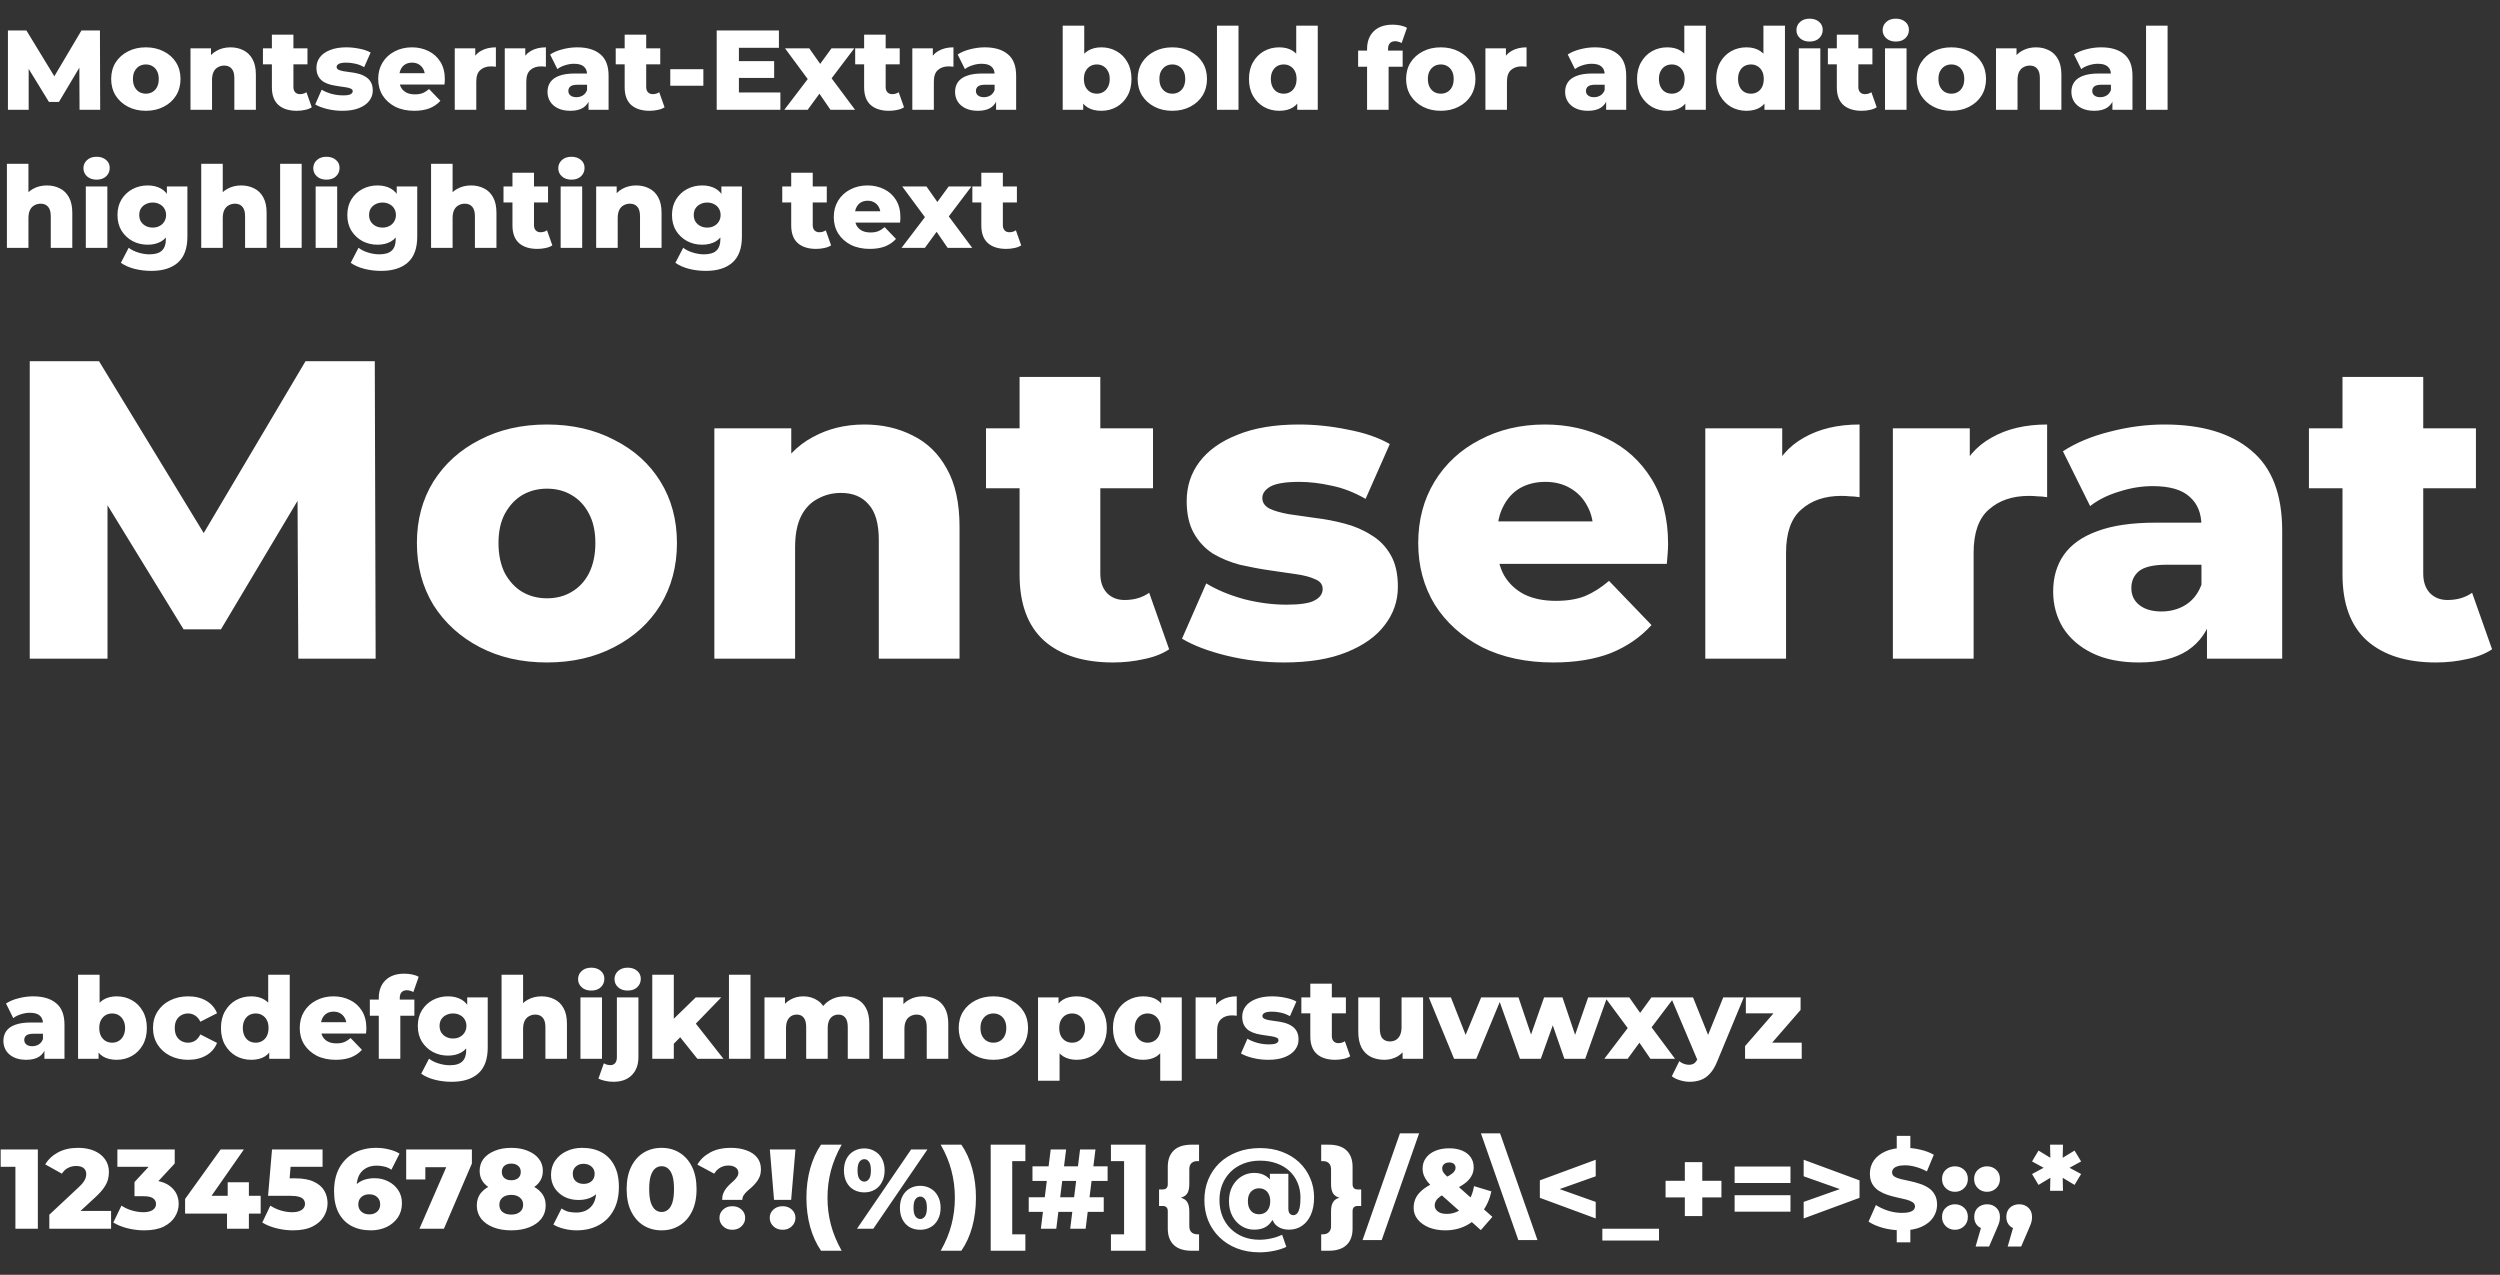
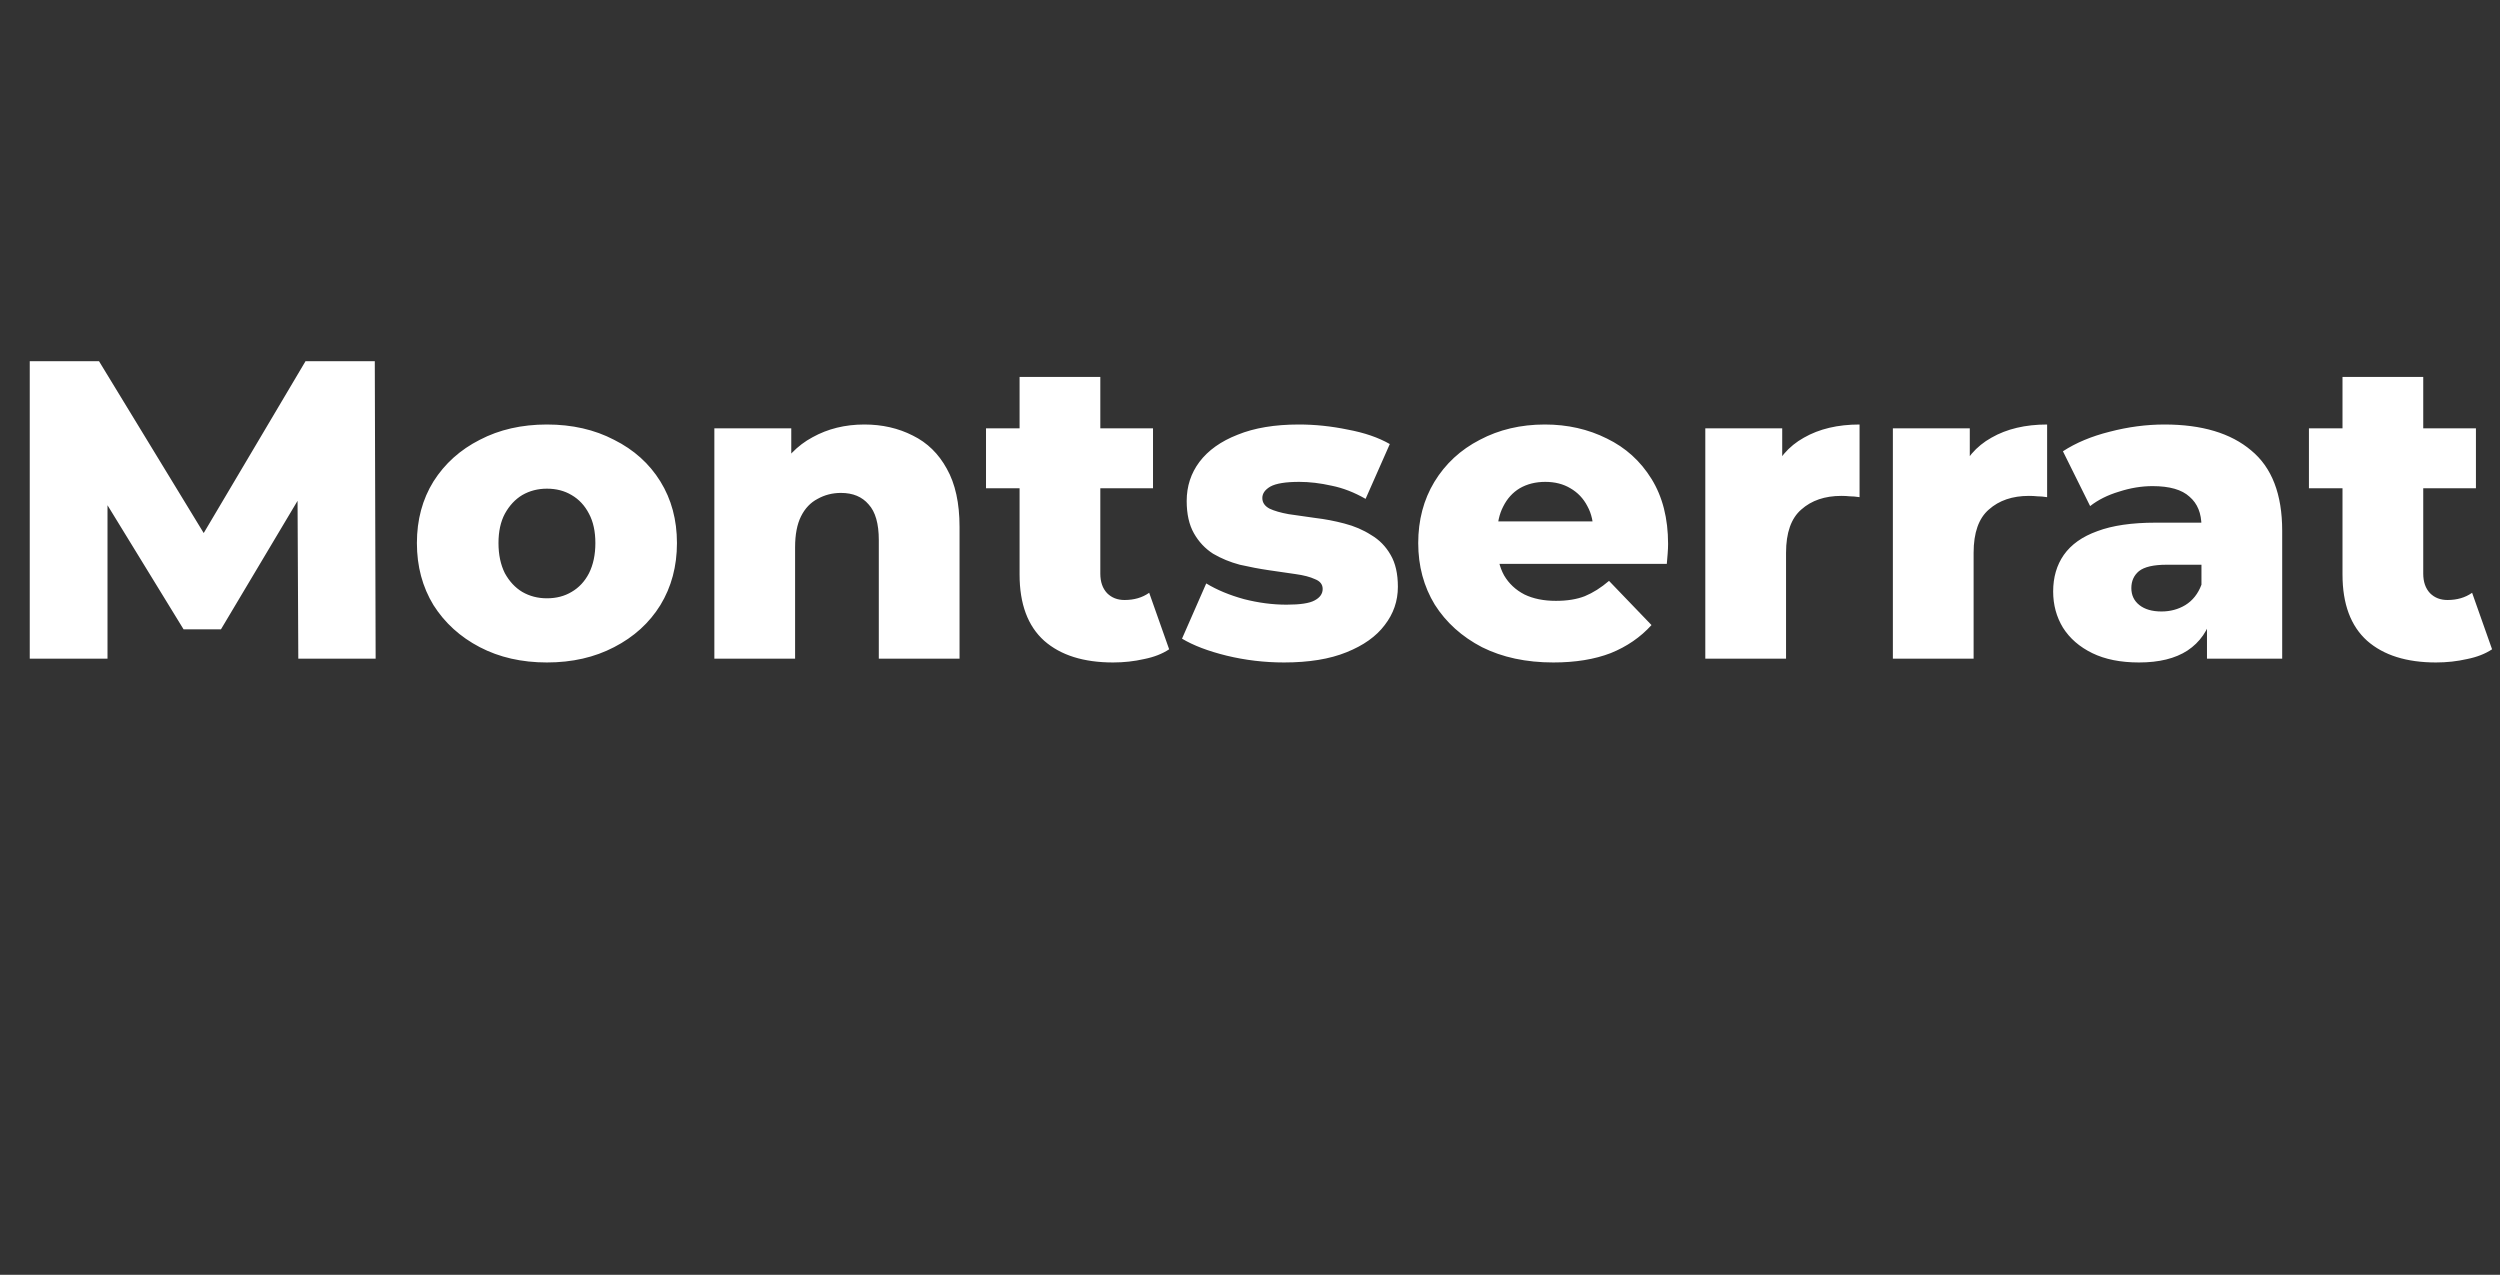
<svg xmlns="http://www.w3.org/2000/svg" width="706" height="360" viewBox="0 0 706 360" fill="none">
  <rect x="0" y="0" width="706" height="360" fill="#333333" stroke="none" />
  <path d="M8.4 186V102H27.96L62.76 159.12H52.44L86.28 102H105.84L106.08 186H84.24L84 135.24H87.72L62.4 177.72H51.84L25.8 135.24H30.36V186H8.4ZM154.452 187.08C147.332 187.08 141.012 185.64 135.492 182.76C129.972 179.88 125.612 175.92 122.412 170.88C119.292 165.76 117.732 159.92 117.732 153.36C117.732 146.8 119.292 141 122.412 135.96C125.612 130.92 129.972 127 135.492 124.2C141.012 121.32 147.332 119.88 154.452 119.88C161.572 119.88 167.892 121.32 173.412 124.2C179.012 127 183.372 130.92 186.492 135.96C189.612 141 191.172 146.8 191.172 153.36C191.172 159.92 189.612 165.76 186.492 170.88C183.372 175.92 179.012 179.88 173.412 182.76C167.892 185.64 161.572 187.08 154.452 187.08ZM154.452 168.96C157.092 168.96 159.412 168.36 161.412 167.16C163.492 165.96 165.132 164.2 166.332 161.88C167.532 159.48 168.132 156.64 168.132 153.36C168.132 150.08 167.532 147.32 166.332 145.08C165.132 142.76 163.492 141 161.412 139.8C159.412 138.6 157.092 138 154.452 138C151.892 138 149.572 138.6 147.492 139.8C145.492 141 143.852 142.76 142.572 145.08C141.372 147.32 140.772 150.08 140.772 153.36C140.772 156.64 141.372 159.48 142.572 161.88C143.852 164.2 145.492 165.96 147.492 167.16C149.572 168.36 151.892 168.96 154.452 168.96ZM201.734 186V120.96H223.454V139.44L219.254 134.04C221.734 129.32 225.134 125.8 229.454 123.48C233.774 121.08 238.654 119.88 244.094 119.88C249.134 119.88 253.694 120.92 257.774 123C261.854 125 265.054 128.12 267.374 132.36C269.774 136.6 270.974 142.08 270.974 148.8V186H248.174V152.52C248.174 147.88 247.214 144.52 245.294 142.44C243.454 140.28 240.854 139.2 237.494 139.2C235.094 139.2 232.894 139.76 230.894 140.88C228.894 141.92 227.334 143.56 226.214 145.8C225.094 148.04 224.534 150.96 224.534 154.56V186H201.734ZM314.329 187.08C306.009 187.08 299.529 185.04 294.889 180.96C290.249 176.8 287.929 170.56 287.929 162.24V106.44H310.729V162C310.729 164.32 311.369 166.16 312.649 167.52C313.929 168.8 315.569 169.44 317.569 169.44C320.289 169.44 322.609 168.76 324.529 167.4L330.169 183.36C328.249 184.64 325.889 185.56 323.089 186.12C320.289 186.76 317.369 187.08 314.329 187.08ZM278.449 137.88V120.96H325.609V137.88H278.449ZM362.601 187.08C357.081 187.08 351.681 186.44 346.401 185.16C341.201 183.88 337.001 182.28 333.801 180.36L340.641 164.76C343.681 166.6 347.241 168.08 351.321 169.2C355.401 170.24 359.401 170.76 363.321 170.76C367.161 170.76 369.801 170.36 371.241 169.56C372.761 168.76 373.521 167.68 373.521 166.32C373.521 165.04 372.801 164.12 371.361 163.56C370.001 162.92 368.161 162.44 365.841 162.12C363.601 161.8 361.121 161.44 358.401 161.04C355.681 160.64 352.921 160.12 350.121 159.48C347.401 158.76 344.881 157.72 342.561 156.36C340.321 154.92 338.521 153 337.161 150.6C335.801 148.2 335.121 145.16 335.121 141.48C335.121 137.32 336.321 133.64 338.721 130.44C341.201 127.16 344.801 124.6 349.521 122.76C354.241 120.84 360.001 119.88 366.801 119.88C371.361 119.88 375.961 120.36 380.601 121.32C385.321 122.2 389.281 123.56 392.481 125.4L385.641 140.88C382.441 139.04 379.241 137.8 376.041 137.16C372.841 136.44 369.801 136.08 366.921 136.08C363.081 136.08 360.361 136.52 358.761 137.4C357.241 138.28 356.481 139.36 356.481 140.64C356.481 141.92 357.161 142.92 358.521 143.64C359.881 144.28 361.681 144.8 363.921 145.2C366.241 145.52 368.761 145.88 371.481 146.28C374.201 146.6 376.921 147.12 379.641 147.84C382.441 148.56 384.961 149.64 387.201 151.08C389.521 152.44 391.361 154.32 392.721 156.72C394.081 159.04 394.761 162.04 394.761 165.72C394.761 169.72 393.521 173.32 391.041 176.52C388.641 179.72 385.041 182.28 380.241 184.2C375.521 186.12 369.641 187.08 362.601 187.08ZM438.666 187.08C430.986 187.08 424.266 185.64 418.506 182.76C412.826 179.8 408.386 175.8 405.186 170.76C402.066 165.64 400.506 159.84 400.506 153.36C400.506 146.88 402.026 141.12 405.066 136.08C408.186 130.96 412.466 127 417.906 124.2C423.346 121.32 429.466 119.88 436.266 119.88C442.666 119.88 448.506 121.2 453.786 123.84C459.066 126.4 463.266 130.2 466.386 135.24C469.506 140.28 471.066 146.4 471.066 153.6C471.066 154.4 471.026 155.32 470.946 156.36C470.866 157.4 470.786 158.36 470.706 159.24H419.226V147.24H458.586L449.946 150.6C450.026 147.64 449.466 145.08 448.266 142.92C447.146 140.76 445.546 139.08 443.466 137.88C441.466 136.68 439.106 136.08 436.386 136.08C433.666 136.08 431.266 136.68 429.186 137.88C427.186 139.08 425.626 140.8 424.506 143.04C423.386 145.2 422.826 147.76 422.826 150.72V154.2C422.826 157.4 423.466 160.16 424.746 162.48C426.106 164.8 428.026 166.6 430.506 167.88C432.986 169.08 435.946 169.68 439.386 169.68C442.586 169.68 445.306 169.24 447.546 168.36C449.866 167.4 452.146 165.96 454.386 164.04L466.386 176.52C463.266 179.96 459.426 182.6 454.866 184.44C450.306 186.2 444.906 187.08 438.666 187.08ZM481.578 186V120.96H503.298V139.92L500.058 134.52C501.978 129.64 505.098 126 509.418 123.6C513.738 121.12 518.978 119.88 525.138 119.88V140.4C524.098 140.24 523.178 140.16 522.378 140.16C521.658 140.08 520.858 140.04 519.978 140.04C515.338 140.04 511.578 141.32 508.698 143.88C505.818 146.36 504.378 150.44 504.378 156.12V186H481.578ZM534.547 186V120.96H556.267V139.92L553.027 134.52C554.947 129.64 558.067 126 562.387 123.6C566.707 121.12 571.947 119.88 578.107 119.88V140.4C577.067 140.24 576.147 140.16 575.347 140.16C574.627 140.08 573.827 140.04 572.947 140.04C568.307 140.04 564.547 141.32 561.667 143.88C558.787 146.36 557.347 150.44 557.347 156.12V186H534.547ZM623.251 186V173.88L621.691 170.88V148.56C621.691 144.96 620.571 142.2 618.331 140.28C616.171 138.28 612.691 137.28 607.891 137.28C604.771 137.28 601.611 137.8 598.411 138.84C595.211 139.8 592.491 141.16 590.251 142.92L582.571 127.44C586.251 125.04 590.651 123.2 595.771 121.92C600.971 120.56 606.131 119.88 611.251 119.88C621.811 119.88 629.971 122.32 635.731 127.2C641.571 132 644.491 139.56 644.491 149.88V186H623.251ZM604.051 187.08C598.851 187.08 594.451 186.2 590.851 184.44C587.251 182.68 584.491 180.28 582.571 177.24C580.731 174.2 579.811 170.8 579.811 167.04C579.811 163.04 580.811 159.6 582.811 156.72C584.891 153.76 588.051 151.52 592.291 150C596.531 148.4 602.011 147.6 608.731 147.6H624.091V159.48H611.851C608.171 159.48 605.571 160.08 604.051 161.28C602.611 162.48 601.891 164.08 601.891 166.08C601.891 168.08 602.651 169.68 604.171 170.88C605.691 172.08 607.771 172.68 610.411 172.68C612.891 172.68 615.131 172.08 617.131 170.88C619.211 169.6 620.731 167.68 621.691 165.12L624.811 173.52C623.611 178 621.251 181.4 617.731 183.72C614.291 185.96 609.731 187.08 604.051 187.08ZM687.923 187.08C679.603 187.08 673.123 185.04 668.483 180.96C663.843 176.8 661.523 170.56 661.523 162.24V106.44H684.323V162C684.323 164.32 684.963 166.16 686.243 167.52C687.523 168.8 689.163 169.44 691.163 169.44C693.883 169.44 696.203 168.76 698.123 167.4L703.763 183.36C701.843 184.64 699.483 185.56 696.683 186.12C693.883 186.76 690.963 187.08 687.923 187.08ZM652.043 137.88V120.96H699.203V137.88H652.043Z" fill="white" />
-   <path d="M2.24 31V8.6H7.456L16.736 23.832H13.984L23.008 8.6H28.224L28.288 31H22.464L22.4 17.464H23.392L16.64 28.792H13.824L6.88 17.464H8.096V31H2.24ZM41.187 31.288C39.289 31.288 37.603 30.904 36.131 30.136C34.659 29.368 33.497 28.312 32.643 26.968C31.811 25.603 31.395 24.045 31.395 22.296C31.395 20.547 31.811 19 32.643 17.656C33.497 16.312 34.659 15.267 36.131 14.52C37.603 13.752 39.289 13.368 41.187 13.368C43.086 13.368 44.771 13.752 46.243 14.52C47.737 15.267 48.899 16.312 49.731 17.656C50.563 19 50.979 20.547 50.979 22.296C50.979 24.045 50.563 25.603 49.731 26.968C48.899 28.312 47.737 29.368 46.243 30.136C44.771 30.904 43.086 31.288 41.187 31.288ZM41.187 26.456C41.891 26.456 42.51 26.296 43.043 25.976C43.598 25.656 44.035 25.187 44.355 24.568C44.675 23.928 44.835 23.171 44.835 22.296C44.835 21.421 44.675 20.685 44.355 20.088C44.035 19.469 43.598 19 43.043 18.68C42.51 18.36 41.891 18.2 41.187 18.2C40.505 18.2 39.886 18.36 39.331 18.68C38.798 19 38.361 19.469 38.019 20.088C37.699 20.685 37.539 21.421 37.539 22.296C37.539 23.171 37.699 23.928 38.019 24.568C38.361 25.187 38.798 25.656 39.331 25.976C39.886 26.296 40.505 26.456 41.187 26.456ZM53.796 31V13.656H59.588V18.584L58.468 17.144C59.129 15.885 60.036 14.947 61.188 14.328C62.34 13.688 63.641 13.368 65.092 13.368C66.436 13.368 67.652 13.645 68.74 14.2C69.828 14.733 70.681 15.565 71.3 16.696C71.94 17.827 72.26 19.288 72.26 21.08V31H66.18V22.072C66.18 20.835 65.924 19.939 65.412 19.384C64.921 18.808 64.228 18.52 63.332 18.52C62.692 18.52 62.105 18.669 61.572 18.968C61.038 19.245 60.622 19.683 60.324 20.28C60.025 20.877 59.876 21.656 59.876 22.616V31H53.796ZM83.821 31.288C81.602 31.288 79.874 30.744 78.637 29.656C77.4 28.547 76.781 26.883 76.781 24.664V9.784H82.861V24.6C82.861 25.219 83.032 25.709 83.373 26.072C83.714 26.413 84.152 26.584 84.685 26.584C85.41 26.584 86.029 26.403 86.541 26.04L88.045 30.296C87.533 30.637 86.904 30.883 86.157 31.032C85.41 31.203 84.632 31.288 83.821 31.288ZM74.253 18.168V13.656H86.829V18.168H74.253ZM96.694 31.288C95.222 31.288 93.781 31.117 92.374 30.776C90.987 30.435 89.867 30.008 89.013 29.496L90.838 25.336C91.648 25.827 92.597 26.221 93.686 26.52C94.773 26.797 95.84 26.936 96.885 26.936C97.909 26.936 98.614 26.829 98.998 26.616C99.403 26.403 99.606 26.115 99.606 25.752C99.606 25.411 99.413 25.165 99.029 25.016C98.667 24.845 98.176 24.717 97.558 24.632C96.96 24.547 96.299 24.451 95.573 24.344C94.848 24.237 94.112 24.099 93.365 23.928C92.64 23.736 91.968 23.459 91.35 23.096C90.752 22.712 90.272 22.2 89.909 21.56C89.547 20.92 89.365 20.109 89.365 19.128C89.365 18.019 89.686 17.037 90.326 16.184C90.987 15.309 91.947 14.627 93.206 14.136C94.464 13.624 96 13.368 97.814 13.368C99.029 13.368 100.256 13.496 101.494 13.752C102.752 13.987 103.808 14.349 104.662 14.84L102.838 18.968C101.984 18.477 101.131 18.147 100.278 17.976C99.424 17.784 98.614 17.688 97.846 17.688C96.822 17.688 96.096 17.805 95.669 18.04C95.264 18.275 95.061 18.563 95.061 18.904C95.061 19.245 95.243 19.512 95.606 19.704C95.968 19.875 96.448 20.013 97.046 20.12C97.664 20.205 98.336 20.301 99.061 20.408C99.787 20.493 100.512 20.632 101.238 20.824C101.984 21.016 102.656 21.304 103.254 21.688C103.872 22.051 104.363 22.552 104.726 23.192C105.088 23.811 105.27 24.611 105.27 25.592C105.27 26.659 104.939 27.619 104.278 28.472C103.638 29.325 102.678 30.008 101.398 30.52C100.139 31.032 98.571 31.288 96.694 31.288ZM116.978 31.288C114.93 31.288 113.138 30.904 111.602 30.136C110.087 29.347 108.903 28.28 108.049 26.936C107.218 25.571 106.802 24.024 106.802 22.296C106.802 20.568 107.207 19.032 108.018 17.688C108.85 16.323 109.991 15.267 111.442 14.52C112.892 13.752 114.524 13.368 116.338 13.368C118.044 13.368 119.602 13.72 121.01 14.424C122.418 15.107 123.538 16.12 124.37 17.464C125.202 18.808 125.618 20.44 125.618 22.36C125.618 22.573 125.607 22.819 125.586 23.096C125.564 23.373 125.543 23.629 125.522 23.864H111.794V20.664H122.29L119.986 21.56C120.007 20.771 119.858 20.088 119.538 19.512C119.239 18.936 118.812 18.488 118.258 18.168C117.724 17.848 117.095 17.688 116.37 17.688C115.644 17.688 115.004 17.848 114.45 18.168C113.916 18.488 113.5 18.947 113.202 19.544C112.903 20.12 112.754 20.803 112.754 21.592V22.52C112.754 23.373 112.924 24.109 113.266 24.728C113.628 25.347 114.14 25.827 114.802 26.168C115.463 26.488 116.252 26.648 117.17 26.648C118.023 26.648 118.748 26.531 119.346 26.296C119.964 26.04 120.572 25.656 121.17 25.144L124.37 28.472C123.538 29.389 122.514 30.093 121.298 30.584C120.082 31.053 118.642 31.288 116.978 31.288ZM128.421 31V13.656H134.213V18.712L133.349 17.272C133.861 15.971 134.693 15 135.845 14.36C136.997 13.699 138.394 13.368 140.037 13.368V18.84C139.759 18.797 139.514 18.776 139.301 18.776C139.109 18.755 138.895 18.744 138.661 18.744C137.423 18.744 136.421 19.085 135.653 19.768C134.885 20.429 134.501 21.517 134.501 23.032V31H128.421ZM142.546 31V13.656H148.338V18.712L147.474 17.272C147.986 15.971 148.818 15 149.97 14.36C151.122 13.699 152.519 13.368 154.162 13.368V18.84C153.884 18.797 153.639 18.776 153.426 18.776C153.234 18.755 153.02 18.744 152.786 18.744C151.548 18.744 150.546 19.085 149.778 19.768C149.01 20.429 148.626 21.517 148.626 23.032V31H142.546ZM166.2 31V27.768L165.784 26.968V21.016C165.784 20.056 165.486 19.32 164.888 18.808C164.312 18.275 163.384 18.008 162.104 18.008C161.272 18.008 160.43 18.147 159.576 18.424C158.723 18.68 157.998 19.043 157.4 19.512L155.352 15.384C156.334 14.744 157.507 14.253 158.872 13.912C160.259 13.549 161.635 13.368 163 13.368C165.816 13.368 167.992 14.019 169.528 15.32C171.086 16.6 171.864 18.616 171.864 21.368V31H166.2ZM161.08 31.288C159.694 31.288 158.52 31.053 157.56 30.584C156.6 30.115 155.864 29.475 155.352 28.664C154.862 27.853 154.616 26.947 154.616 25.944C154.616 24.877 154.883 23.96 155.416 23.192C155.971 22.403 156.814 21.805 157.944 21.4C159.075 20.973 160.536 20.76 162.328 20.76H166.424V23.928H163.16C162.179 23.928 161.486 24.088 161.08 24.408C160.696 24.728 160.504 25.155 160.504 25.688C160.504 26.221 160.707 26.648 161.112 26.968C161.518 27.288 162.072 27.448 162.776 27.448C163.438 27.448 164.035 27.288 164.568 26.968C165.123 26.627 165.528 26.115 165.784 25.432L166.616 27.672C166.296 28.867 165.667 29.773 164.728 30.392C163.811 30.989 162.595 31.288 161.08 31.288ZM183.446 31.288C181.227 31.288 179.499 30.744 178.262 29.656C177.025 28.547 176.406 26.883 176.406 24.664V9.784H182.486V24.6C182.486 25.219 182.657 25.709 182.998 26.072C183.339 26.413 183.777 26.584 184.31 26.584C185.035 26.584 185.654 26.403 186.166 26.04L187.67 30.296C187.158 30.637 186.529 30.883 185.782 31.032C185.035 31.203 184.257 31.288 183.446 31.288ZM173.878 18.168V13.656H186.454V18.168H173.878ZM189.286 24.216V19.544H198.63V24.216H189.286ZM202.396 31V8.6H219.964V13.496H208.668V26.104H220.38V31H202.396ZM208.22 22.008V17.272H218.62V22.008H208.22ZM221.498 31L229.467 20.536L229.339 23.992L221.691 13.656H228.539L232.827 19.768L230.267 19.896L234.811 13.656H241.243L233.595 23.768V20.44L241.467 31H234.523L230.043 24.472L232.603 24.824L228.091 31H221.498ZM251.071 31.288C248.852 31.288 247.124 30.744 245.887 29.656C244.65 28.547 244.031 26.883 244.031 24.664V9.784H250.111V24.6C250.111 25.219 250.282 25.709 250.623 26.072C250.964 26.413 251.402 26.584 251.935 26.584C252.66 26.584 253.279 26.403 253.791 26.04L255.295 30.296C254.783 30.637 254.154 30.883 253.407 31.032C252.66 31.203 251.882 31.288 251.071 31.288ZM241.503 18.168V13.656H254.079V18.168H241.503ZM257.64 31V13.656H263.432V18.712L262.568 17.272C263.08 15.971 263.912 15 265.064 14.36C266.216 13.699 267.613 13.368 269.256 13.368V18.84C268.978 18.797 268.733 18.776 268.52 18.776C268.328 18.755 268.114 18.744 267.88 18.744C266.642 18.744 265.64 19.085 264.872 19.768C264.104 20.429 263.72 21.517 263.72 23.032V31H257.64ZM281.294 31V27.768L280.878 26.968V21.016C280.878 20.056 280.579 19.32 279.982 18.808C279.406 18.275 278.478 18.008 277.198 18.008C276.366 18.008 275.523 18.147 274.67 18.424C273.817 18.68 273.091 19.043 272.494 19.512L270.446 15.384C271.427 14.744 272.601 14.253 273.966 13.912C275.353 13.549 276.729 13.368 278.094 13.368C280.91 13.368 283.086 14.019 284.622 15.32C286.179 16.6 286.958 18.616 286.958 21.368V31H281.294ZM276.174 31.288C274.787 31.288 273.614 31.053 272.654 30.584C271.694 30.115 270.958 29.475 270.446 28.664C269.955 27.853 269.71 26.947 269.71 25.944C269.71 24.877 269.977 23.96 270.51 23.192C271.065 22.403 271.907 21.805 273.038 21.4C274.169 20.973 275.63 20.76 277.422 20.76H281.518V23.928H278.254C277.273 23.928 276.579 24.088 276.174 24.408C275.79 24.728 275.598 25.155 275.598 25.688C275.598 26.221 275.801 26.648 276.206 26.968C276.611 27.288 277.166 27.448 277.87 27.448C278.531 27.448 279.129 27.288 279.662 26.968C280.217 26.627 280.622 26.115 280.878 25.432L281.71 27.672C281.39 28.867 280.761 29.773 279.822 30.392C278.905 30.989 277.689 31.288 276.174 31.288ZM311.02 31.288C309.463 31.288 308.162 30.968 307.116 30.328C306.092 29.688 305.324 28.707 304.812 27.384C304.3 26.061 304.044 24.365 304.044 22.296C304.044 20.269 304.311 18.595 304.844 17.272C305.399 15.949 306.199 14.968 307.244 14.328C308.29 13.688 309.548 13.368 311.02 13.368C312.599 13.368 314.028 13.731 315.308 14.456C316.61 15.181 317.634 16.216 318.38 17.56C319.148 18.883 319.532 20.461 319.532 22.296C319.532 24.152 319.148 25.752 318.38 27.096C317.634 28.419 316.61 29.453 315.308 30.2C314.028 30.925 312.599 31.288 311.02 31.288ZM300.108 31V7.256H306.188V16.568L305.868 22.296L305.9 28.024V31H300.108ZM309.74 26.456C310.423 26.456 311.031 26.296 311.564 25.976C312.119 25.656 312.556 25.187 312.876 24.568C313.218 23.928 313.388 23.171 313.388 22.296C313.388 21.421 313.218 20.685 312.876 20.088C312.556 19.469 312.119 19 311.564 18.68C311.031 18.36 310.423 18.2 309.74 18.2C309.058 18.2 308.439 18.36 307.884 18.68C307.351 19 306.914 19.469 306.572 20.088C306.252 20.685 306.092 21.421 306.092 22.296C306.092 23.171 306.252 23.928 306.572 24.568C306.914 25.187 307.351 25.656 307.884 25.976C308.439 26.296 309.058 26.456 309.74 26.456ZM331.062 31.288C329.164 31.288 327.478 30.904 326.006 30.136C324.534 29.368 323.372 28.312 322.518 26.968C321.686 25.603 321.27 24.045 321.27 22.296C321.27 20.547 321.686 19 322.518 17.656C323.372 16.312 324.534 15.267 326.006 14.52C327.478 13.752 329.164 13.368 331.062 13.368C332.961 13.368 334.646 13.752 336.118 14.52C337.612 15.267 338.774 16.312 339.606 17.656C340.438 19 340.854 20.547 340.854 22.296C340.854 24.045 340.438 25.603 339.606 26.968C338.774 28.312 337.612 29.368 336.118 30.136C334.646 30.904 332.961 31.288 331.062 31.288ZM331.062 26.456C331.766 26.456 332.385 26.296 332.918 25.976C333.473 25.656 333.91 25.187 334.23 24.568C334.55 23.928 334.71 23.171 334.71 22.296C334.71 21.421 334.55 20.685 334.23 20.088C333.91 19.469 333.473 19 332.918 18.68C332.385 18.36 331.766 18.2 331.062 18.2C330.38 18.2 329.761 18.36 329.206 18.68C328.673 19 328.236 19.469 327.894 20.088C327.574 20.685 327.414 21.421 327.414 22.296C327.414 23.171 327.574 23.928 327.894 24.568C328.236 25.187 328.673 25.656 329.206 25.976C329.761 26.296 330.38 26.456 331.062 26.456ZM343.671 31V7.256H349.751V31H343.671ZM361.254 31.288C359.675 31.288 358.235 30.925 356.934 30.2C355.654 29.453 354.63 28.419 353.862 27.096C353.094 25.752 352.71 24.152 352.71 22.296C352.71 20.461 353.094 18.883 353.862 17.56C354.63 16.216 355.654 15.181 356.934 14.456C358.235 13.731 359.675 13.368 361.254 13.368C362.747 13.368 364.006 13.688 365.03 14.328C366.075 14.968 366.865 15.949 367.398 17.272C367.931 18.595 368.198 20.269 368.198 22.296C368.198 24.365 367.942 26.061 367.43 27.384C366.918 28.707 366.15 29.688 365.126 30.328C364.102 30.968 362.811 31.288 361.254 31.288ZM362.534 26.456C363.217 26.456 363.825 26.296 364.358 25.976C364.913 25.656 365.35 25.187 365.67 24.568C365.99 23.928 366.15 23.171 366.15 22.296C366.15 21.421 365.99 20.685 365.67 20.088C365.35 19.469 364.913 19 364.358 18.68C363.825 18.36 363.217 18.2 362.534 18.2C361.83 18.2 361.201 18.36 360.646 18.68C360.113 19 359.686 19.469 359.366 20.088C359.046 20.685 358.886 21.421 358.886 22.296C358.886 23.171 359.046 23.928 359.366 24.568C359.686 25.187 360.113 25.656 360.646 25.976C361.201 26.296 361.83 26.456 362.534 26.456ZM366.342 31V28.024L366.374 22.296L366.054 16.568V7.256H372.134V31H366.342ZM386.062 31V13.848C386.062 11.757 386.681 10.093 387.918 8.856C389.177 7.597 390.969 6.968 393.294 6.968C394.041 6.968 394.777 7.043 395.502 7.192C396.228 7.341 396.836 7.565 397.326 7.864L395.822 12.152C395.566 12.003 395.278 11.885 394.958 11.8C394.638 11.693 394.318 11.64 393.998 11.64C393.358 11.64 392.857 11.832 392.494 12.216C392.153 12.579 391.982 13.144 391.982 13.912V15.16L392.142 17.688V31H386.062ZM383.534 18.84V14.296H396.11V18.84H383.534ZM406.875 31.288C404.976 31.288 403.291 30.904 401.819 30.136C400.347 29.368 399.184 28.312 398.331 26.968C397.499 25.603 397.083 24.045 397.083 22.296C397.083 20.547 397.499 19 398.331 17.656C399.184 16.312 400.347 15.267 401.819 14.52C403.291 13.752 404.976 13.368 406.875 13.368C408.773 13.368 410.459 13.752 411.931 14.52C413.424 15.267 414.587 16.312 415.419 17.656C416.251 19 416.667 20.547 416.667 22.296C416.667 24.045 416.251 25.603 415.419 26.968C414.587 28.312 413.424 29.368 411.931 30.136C410.459 30.904 408.773 31.288 406.875 31.288ZM406.875 26.456C407.579 26.456 408.197 26.296 408.731 25.976C409.285 25.656 409.723 25.187 410.043 24.568C410.363 23.928 410.523 23.171 410.523 22.296C410.523 21.421 410.363 20.685 410.043 20.088C409.723 19.469 409.285 19 408.731 18.68C408.197 18.36 407.579 18.2 406.875 18.2C406.192 18.2 405.573 18.36 405.019 18.68C404.485 19 404.048 19.469 403.707 20.088C403.387 20.685 403.227 21.421 403.227 22.296C403.227 23.171 403.387 23.928 403.707 24.568C404.048 25.187 404.485 25.656 405.019 25.976C405.573 26.296 406.192 26.456 406.875 26.456ZM419.483 31V13.656H425.275V18.712L424.411 17.272C424.923 15.971 425.755 15 426.907 14.36C428.059 13.699 429.457 13.368 431.099 13.368V18.84C430.822 18.797 430.577 18.776 430.363 18.776C430.171 18.755 429.958 18.744 429.723 18.744C428.486 18.744 427.483 19.085 426.715 19.768C425.947 20.429 425.563 21.517 425.563 23.032V31H419.483ZM453.575 31V27.768L453.159 26.968V21.016C453.159 20.056 452.861 19.32 452.263 18.808C451.687 18.275 450.759 18.008 449.479 18.008C448.647 18.008 447.805 18.147 446.951 18.424C446.098 18.68 445.373 19.043 444.775 19.512L442.727 15.384C443.709 14.744 444.882 14.253 446.247 13.912C447.634 13.549 449.01 13.368 450.375 13.368C453.191 13.368 455.367 14.019 456.903 15.32C458.461 16.6 459.239 18.616 459.239 21.368V31H453.575ZM448.455 31.288C447.069 31.288 445.895 31.053 444.935 30.584C443.975 30.115 443.239 29.475 442.727 28.664C442.237 27.853 441.991 26.947 441.991 25.944C441.991 24.877 442.258 23.96 442.791 23.192C443.346 22.403 444.189 21.805 445.319 21.4C446.45 20.973 447.911 20.76 449.703 20.76H453.799V23.928H450.535C449.554 23.928 448.861 24.088 448.455 24.408C448.071 24.728 447.879 25.155 447.879 25.688C447.879 26.221 448.082 26.648 448.487 26.968C448.893 27.288 449.447 27.448 450.151 27.448C450.813 27.448 451.41 27.288 451.943 26.968C452.498 26.627 452.903 26.115 453.159 25.432L453.991 27.672C453.671 28.867 453.042 29.773 452.103 30.392C451.186 30.989 449.97 31.288 448.455 31.288ZM470.848 31.288C469.269 31.288 467.829 30.925 466.528 30.2C465.248 29.453 464.224 28.419 463.456 27.096C462.688 25.752 462.304 24.152 462.304 22.296C462.304 20.461 462.688 18.883 463.456 17.56C464.224 16.216 465.248 15.181 466.528 14.456C467.829 13.731 469.269 13.368 470.848 13.368C472.341 13.368 473.6 13.688 474.624 14.328C475.669 14.968 476.458 15.949 476.992 17.272C477.525 18.595 477.792 20.269 477.792 22.296C477.792 24.365 477.536 26.061 477.024 27.384C476.512 28.707 475.744 29.688 474.72 30.328C473.696 30.968 472.405 31.288 470.848 31.288ZM472.128 26.456C472.81 26.456 473.418 26.296 473.952 25.976C474.506 25.656 474.944 25.187 475.264 24.568C475.584 23.928 475.744 23.171 475.744 22.296C475.744 21.421 475.584 20.685 475.264 20.088C474.944 19.469 474.506 19 473.952 18.68C473.418 18.36 472.81 18.2 472.128 18.2C471.424 18.2 470.794 18.36 470.24 18.68C469.706 19 469.28 19.469 468.96 20.088C468.64 20.685 468.48 21.421 468.48 22.296C468.48 23.171 468.64 23.928 468.96 24.568C469.28 25.187 469.706 25.656 470.24 25.976C470.794 26.296 471.424 26.456 472.128 26.456ZM475.936 31V28.024L475.968 22.296L475.648 16.568V7.256H481.728V31H475.936ZM493.192 31.288C491.613 31.288 490.173 30.925 488.872 30.2C487.592 29.453 486.568 28.419 485.799 27.096C485.032 25.752 484.648 24.152 484.648 22.296C484.648 20.461 485.032 18.883 485.799 17.56C486.568 16.216 487.592 15.181 488.872 14.456C490.173 13.731 491.613 13.368 493.192 13.368C494.685 13.368 495.944 13.688 496.968 14.328C498.013 14.968 498.802 15.949 499.336 17.272C499.869 18.595 500.135 20.269 500.135 22.296C500.135 24.365 499.88 26.061 499.368 27.384C498.856 28.707 498.088 29.688 497.064 30.328C496.04 30.968 494.749 31.288 493.192 31.288ZM494.472 26.456C495.154 26.456 495.762 26.296 496.296 25.976C496.85 25.656 497.288 25.187 497.608 24.568C497.928 23.928 498.088 23.171 498.088 22.296C498.088 21.421 497.928 20.685 497.608 20.088C497.288 19.469 496.85 19 496.296 18.68C495.762 18.36 495.154 18.2 494.472 18.2C493.768 18.2 493.138 18.36 492.584 18.68C492.05 19 491.624 19.469 491.304 20.088C490.984 20.685 490.824 21.421 490.824 22.296C490.824 23.171 490.984 23.928 491.304 24.568C491.624 25.187 492.05 25.656 492.584 25.976C493.138 26.296 493.768 26.456 494.472 26.456ZM498.28 31V28.024L498.312 22.296L497.992 16.568V7.256H504.072V31H498.28ZM507.983 31V13.656H514.063V31H507.983ZM511.023 11.736C509.914 11.736 509.018 11.427 508.335 10.808C507.653 10.189 507.311 9.421 507.311 8.504C507.311 7.587 507.653 6.819 508.335 6.2C509.018 5.581 509.914 5.272 511.023 5.272C512.133 5.272 513.029 5.571 513.711 6.168C514.394 6.744 514.735 7.491 514.735 8.408C514.735 9.368 514.394 10.168 513.711 10.808C513.05 11.427 512.154 11.736 511.023 11.736ZM525.759 31.288C523.54 31.288 521.812 30.744 520.575 29.656C519.337 28.547 518.719 26.883 518.719 24.664V9.784H524.799V24.6C524.799 25.219 524.969 25.709 525.311 26.072C525.652 26.413 526.089 26.584 526.623 26.584C527.348 26.584 527.967 26.403 528.479 26.04L529.983 30.296C529.471 30.637 528.841 30.883 528.095 31.032C527.348 31.203 526.569 31.288 525.759 31.288ZM516.191 18.168V13.656H528.767V18.168H516.191ZM532.327 31V13.656H538.407V31H532.327ZM535.367 11.736C534.258 11.736 533.362 11.427 532.679 10.808C531.996 10.189 531.655 9.421 531.655 8.504C531.655 7.587 531.996 6.819 532.679 6.2C533.362 5.581 534.258 5.272 535.367 5.272C536.476 5.272 537.372 5.571 538.055 6.168C538.738 6.744 539.079 7.491 539.079 8.408C539.079 9.368 538.738 10.168 538.055 10.808C537.394 11.427 536.498 11.736 535.367 11.736ZM551.062 31.288C549.164 31.288 547.478 30.904 546.006 30.136C544.534 29.368 543.372 28.312 542.518 26.968C541.686 25.603 541.27 24.045 541.27 22.296C541.27 20.547 541.686 19 542.518 17.656C543.372 16.312 544.534 15.267 546.006 14.52C547.478 13.752 549.164 13.368 551.062 13.368C552.961 13.368 554.646 13.752 556.118 14.52C557.612 15.267 558.774 16.312 559.606 17.656C560.438 19 560.854 20.547 560.854 22.296C560.854 24.045 560.438 25.603 559.606 26.968C558.774 28.312 557.612 29.368 556.118 30.136C554.646 30.904 552.961 31.288 551.062 31.288ZM551.062 26.456C551.766 26.456 552.385 26.296 552.918 25.976C553.473 25.656 553.91 25.187 554.23 24.568C554.55 23.928 554.71 23.171 554.71 22.296C554.71 21.421 554.55 20.685 554.23 20.088C553.91 19.469 553.473 19 552.918 18.68C552.385 18.36 551.766 18.2 551.062 18.2C550.38 18.2 549.761 18.36 549.206 18.68C548.673 19 548.236 19.469 547.894 20.088C547.574 20.685 547.414 21.421 547.414 22.296C547.414 23.171 547.574 23.928 547.894 24.568C548.236 25.187 548.673 25.656 549.206 25.976C549.761 26.296 550.38 26.456 551.062 26.456ZM563.671 31V13.656H569.463V18.584L568.343 17.144C569.004 15.885 569.911 14.947 571.063 14.328C572.215 13.688 573.516 13.368 574.967 13.368C576.311 13.368 577.527 13.645 578.615 14.2C579.703 14.733 580.556 15.565 581.175 16.696C581.815 17.827 582.135 19.288 582.135 21.08V31H576.055V22.072C576.055 20.835 575.799 19.939 575.287 19.384C574.796 18.808 574.103 18.52 573.207 18.52C572.567 18.52 571.98 18.669 571.447 18.968C570.913 19.245 570.497 19.683 570.199 20.28C569.9 20.877 569.751 21.656 569.751 22.616V31H563.671ZM596.544 31V27.768L596.128 26.968V21.016C596.128 20.056 595.829 19.32 595.232 18.808C594.656 18.275 593.728 18.008 592.448 18.008C591.616 18.008 590.773 18.147 589.92 18.424C589.067 18.68 588.341 19.043 587.744 19.512L585.696 15.384C586.677 14.744 587.851 14.253 589.216 13.912C590.603 13.549 591.979 13.368 593.344 13.368C596.16 13.368 598.336 14.019 599.872 15.32C601.429 16.6 602.208 18.616 602.208 21.368V31H596.544ZM591.424 31.288C590.037 31.288 588.864 31.053 587.904 30.584C586.944 30.115 586.208 29.475 585.696 28.664C585.205 27.853 584.96 26.947 584.96 25.944C584.96 24.877 585.227 23.96 585.76 23.192C586.315 22.403 587.157 21.805 588.288 21.4C589.419 20.973 590.88 20.76 592.672 20.76H596.768V23.928H593.504C592.523 23.928 591.829 24.088 591.424 24.408C591.04 24.728 590.848 25.155 590.848 25.688C590.848 26.221 591.051 26.648 591.456 26.968C591.861 27.288 592.416 27.448 593.12 27.448C593.781 27.448 594.379 27.288 594.912 26.968C595.467 26.627 595.872 26.115 596.128 25.432L596.96 27.672C596.64 28.867 596.011 29.773 595.072 30.392C594.155 30.989 592.939 31.288 591.424 31.288ZM606.046 31V7.256H612.126V31H606.046ZM1.952 70V46.256H8.032V57.584L6.624 56.144C7.285 54.885 8.192 53.947 9.344 53.328C10.496 52.688 11.797 52.368 13.248 52.368C14.592 52.368 15.808 52.645 16.896 53.2C17.984 53.733 18.837 54.565 19.456 55.696C20.096 56.827 20.416 58.288 20.416 60.08V70H14.336V61.072C14.336 59.835 14.08 58.939 13.568 58.384C13.077 57.808 12.384 57.52 11.488 57.52C10.848 57.52 10.261 57.669 9.728 57.968C9.195 58.245 8.779 58.683 8.48 59.28C8.181 59.877 8.032 60.656 8.032 61.616V70H1.952ZM24.233 70V52.656H30.313V70H24.233ZM27.273 50.736C26.164 50.736 25.268 50.427 24.585 49.808C23.903 49.189 23.561 48.421 23.561 47.504C23.561 46.587 23.903 45.819 24.585 45.2C25.268 44.581 26.164 44.272 27.273 44.272C28.383 44.272 29.279 44.571 29.961 45.168C30.644 45.744 30.985 46.491 30.985 47.408C30.985 48.368 30.644 49.168 29.961 49.808C29.3 50.427 28.404 50.736 27.273 50.736ZM42.745 76.496C41.081 76.496 39.491 76.304 37.977 75.92C36.483 75.536 35.203 74.971 34.136 74.224L36.344 69.968C37.07 70.544 37.966 70.992 39.032 71.312C40.12 71.653 41.176 71.824 42.2 71.824C43.843 71.824 45.027 71.461 45.752 70.736C46.478 70.032 46.84 68.997 46.84 67.632V65.584L47.16 60.72L47.129 55.824V52.656H52.92V66.832C52.92 70.117 52.035 72.549 50.264 74.128C48.494 75.707 45.987 76.496 42.745 76.496ZM41.688 69.104C40.153 69.104 38.734 68.763 37.432 68.08C36.153 67.376 35.118 66.405 34.328 65.168C33.56 63.909 33.176 62.427 33.176 60.72C33.176 59.013 33.56 57.541 34.328 56.304C35.118 55.045 36.153 54.075 37.432 53.392C38.734 52.709 40.153 52.368 41.688 52.368C43.16 52.368 44.419 52.667 45.465 53.264C46.51 53.84 47.299 54.747 47.833 55.984C48.387 57.221 48.664 58.8 48.664 60.72C48.664 62.64 48.387 64.219 47.833 65.456C47.299 66.693 46.51 67.611 45.465 68.208C44.419 68.805 43.16 69.104 41.688 69.104ZM43.129 64.272C43.854 64.272 44.494 64.123 45.048 63.824C45.624 63.525 46.072 63.109 46.392 62.576C46.734 62.043 46.904 61.424 46.904 60.72C46.904 60.016 46.734 59.397 46.392 58.864C46.072 58.331 45.624 57.925 45.048 57.648C44.494 57.349 43.854 57.2 43.129 57.2C42.403 57.2 41.752 57.349 41.176 57.648C40.6 57.925 40.142 58.331 39.8 58.864C39.48 59.397 39.321 60.016 39.321 60.72C39.321 61.424 39.48 62.043 39.8 62.576C40.142 63.109 40.6 63.525 41.176 63.824C41.752 64.123 42.403 64.272 43.129 64.272ZM56.827 70V46.256H62.907V57.584L61.499 56.144C62.16 54.885 63.067 53.947 64.219 53.328C65.371 52.688 66.672 52.368 68.123 52.368C69.467 52.368 70.683 52.645 71.771 53.2C72.859 53.733 73.712 54.565 74.331 55.696C74.971 56.827 75.291 58.288 75.291 60.08V70H69.211V61.072C69.211 59.835 68.955 58.939 68.443 58.384C67.952 57.808 67.259 57.52 66.363 57.52C65.723 57.52 65.136 57.669 64.603 57.968C64.07 58.245 63.654 58.683 63.355 59.28C63.056 59.877 62.907 60.656 62.907 61.616V70H56.827ZM79.108 70V46.256H85.188V70H79.108ZM89.139 70V52.656H95.219V70H89.139ZM92.18 50.736C91.07 50.736 90.174 50.427 89.492 49.808C88.809 49.189 88.468 48.421 88.468 47.504C88.468 46.587 88.809 45.819 89.492 45.2C90.174 44.581 91.07 44.272 92.18 44.272C93.289 44.272 94.185 44.571 94.868 45.168C95.55 45.744 95.891 46.491 95.891 47.408C95.891 48.368 95.55 49.168 94.868 49.808C94.206 50.427 93.31 50.736 92.18 50.736ZM107.651 76.496C105.987 76.496 104.397 76.304 102.883 75.92C101.389 75.536 100.109 74.971 99.043 74.224L101.251 69.968C101.976 70.544 102.872 70.992 103.939 71.312C105.027 71.653 106.083 71.824 107.107 71.824C108.749 71.824 109.933 71.461 110.659 70.736C111.384 70.032 111.747 68.997 111.747 67.632V65.584L112.067 60.72L112.035 55.824V52.656H117.827V66.832C117.827 70.117 116.941 72.549 115.171 74.128C113.4 75.707 110.893 76.496 107.651 76.496ZM106.595 69.104C105.059 69.104 103.64 68.763 102.339 68.08C101.059 67.376 100.024 66.405 99.235 65.168C98.467 63.909 98.083 62.427 98.083 60.72C98.083 59.013 98.467 57.541 99.235 56.304C100.024 55.045 101.059 54.075 102.339 53.392C103.64 52.709 105.059 52.368 106.595 52.368C108.067 52.368 109.325 52.667 110.371 53.264C111.416 53.84 112.205 54.747 112.739 55.984C113.293 57.221 113.571 58.8 113.571 60.72C113.571 62.64 113.293 64.219 112.739 65.456C112.205 66.693 111.416 67.611 110.371 68.208C109.325 68.805 108.067 69.104 106.595 69.104ZM108.035 64.272C108.76 64.272 109.4 64.123 109.955 63.824C110.531 63.525 110.979 63.109 111.299 62.576C111.64 62.043 111.811 61.424 111.811 60.72C111.811 60.016 111.64 59.397 111.299 58.864C110.979 58.331 110.531 57.925 109.955 57.648C109.4 57.349 108.76 57.2 108.035 57.2C107.309 57.2 106.659 57.349 106.083 57.648C105.507 57.925 105.048 58.331 104.707 58.864C104.387 59.397 104.227 60.016 104.227 60.72C104.227 61.424 104.387 62.043 104.707 62.576C105.048 63.109 105.507 63.525 106.083 63.824C106.659 64.123 107.309 64.272 108.035 64.272ZM121.733 70V46.256H127.813V57.584L126.405 56.144C127.067 54.885 127.973 53.947 129.125 53.328C130.277 52.688 131.579 52.368 133.029 52.368C134.373 52.368 135.589 52.645 136.677 53.2C137.765 53.733 138.619 54.565 139.237 55.696C139.877 56.827 140.197 58.288 140.197 60.08V70H134.117V61.072C134.117 59.835 133.861 58.939 133.349 58.384C132.859 57.808 132.165 57.52 131.269 57.52C130.629 57.52 130.043 57.669 129.509 57.968C128.976 58.245 128.56 58.683 128.261 59.28C127.963 59.877 127.813 60.656 127.813 61.616V70H121.733ZM151.759 70.288C149.54 70.288 147.812 69.744 146.575 68.656C145.337 67.547 144.719 65.883 144.719 63.664V48.784H150.799V63.6C150.799 64.219 150.969 64.709 151.311 65.072C151.652 65.413 152.089 65.584 152.623 65.584C153.348 65.584 153.967 65.403 154.479 65.04L155.983 69.296C155.471 69.637 154.841 69.883 154.095 70.032C153.348 70.203 152.569 70.288 151.759 70.288ZM142.191 57.168V52.656H154.767V57.168H142.191ZM158.327 70V52.656H164.407V70H158.327ZM161.367 50.736C160.258 50.736 159.362 50.427 158.679 49.808C157.996 49.189 157.655 48.421 157.655 47.504C157.655 46.587 157.996 45.819 158.679 45.2C159.362 44.581 160.258 44.272 161.367 44.272C162.476 44.272 163.372 44.571 164.055 45.168C164.738 45.744 165.079 46.491 165.079 47.408C165.079 48.368 164.738 49.168 164.055 49.808C163.394 50.427 162.498 50.736 161.367 50.736ZM168.358 70V52.656H174.15V57.584L173.03 56.144C173.692 54.885 174.598 53.947 175.75 53.328C176.902 52.688 178.204 52.368 179.654 52.368C180.998 52.368 182.214 52.645 183.302 53.2C184.39 53.733 185.244 54.565 185.862 55.696C186.502 56.827 186.822 58.288 186.822 60.08V70H180.742V61.072C180.742 59.835 180.486 58.939 179.974 58.384C179.484 57.808 178.79 57.52 177.894 57.52C177.254 57.52 176.668 57.669 176.134 57.968C175.601 58.245 175.185 58.683 174.886 59.28C174.588 59.877 174.438 60.656 174.438 61.616V70H168.358ZM199.338 76.496C197.674 76.496 196.085 76.304 194.57 75.92C193.077 75.536 191.797 74.971 190.73 74.224L192.938 69.968C193.664 70.544 194.56 70.992 195.626 71.312C196.714 71.653 197.77 71.824 198.794 71.824C200.437 71.824 201.621 71.461 202.346 70.736C203.072 70.032 203.434 68.997 203.434 67.632V65.584L203.754 60.72L203.722 55.824V52.656H209.514V66.832C209.514 70.117 208.629 72.549 206.858 74.128C205.088 75.707 202.581 76.496 199.338 76.496ZM198.282 69.104C196.746 69.104 195.328 68.763 194.026 68.08C192.746 67.376 191.712 66.405 190.922 65.168C190.154 63.909 189.77 62.427 189.77 60.72C189.77 59.013 190.154 57.541 190.922 56.304C191.712 55.045 192.746 54.075 194.026 53.392C195.328 52.709 196.746 52.368 198.282 52.368C199.754 52.368 201.013 52.667 202.058 53.264C203.104 53.84 203.893 54.747 204.426 55.984C204.981 57.221 205.258 58.8 205.258 60.72C205.258 62.64 204.981 64.219 204.426 65.456C203.893 66.693 203.104 67.611 202.058 68.208C201.013 68.805 199.754 69.104 198.282 69.104ZM199.722 64.272C200.448 64.272 201.088 64.123 201.642 63.824C202.218 63.525 202.666 63.109 202.986 62.576C203.328 62.043 203.498 61.424 203.498 60.72C203.498 60.016 203.328 59.397 202.986 58.864C202.666 58.331 202.218 57.925 201.642 57.648C201.088 57.349 200.448 57.2 199.722 57.2C198.997 57.2 198.346 57.349 197.77 57.648C197.194 57.925 196.736 58.331 196.394 58.864C196.074 59.397 195.914 60.016 195.914 60.72C195.914 61.424 196.074 62.043 196.394 62.576C196.736 63.109 197.194 63.525 197.77 63.824C198.346 64.123 198.997 64.272 199.722 64.272ZM230.477 70.288C228.259 70.288 226.531 69.744 225.293 68.656C224.056 67.547 223.437 65.883 223.437 63.664V48.784H229.517V63.6C229.517 64.219 229.688 64.709 230.029 65.072C230.371 65.413 230.808 65.584 231.341 65.584C232.067 65.584 232.685 65.403 233.197 65.04L234.701 69.296C234.189 69.637 233.56 69.883 232.813 70.032C232.067 70.203 231.288 70.288 230.477 70.288ZM220.909 57.168V52.656H233.485V57.168H220.909ZM245.634 70.288C243.586 70.288 241.794 69.904 240.258 69.136C238.743 68.347 237.559 67.28 236.706 65.936C235.874 64.571 235.458 63.024 235.458 61.296C235.458 59.568 235.863 58.032 236.674 56.688C237.506 55.323 238.647 54.267 240.098 53.52C241.548 52.752 243.18 52.368 244.994 52.368C246.7 52.368 248.258 52.72 249.666 53.424C251.074 54.107 252.194 55.12 253.026 56.464C253.858 57.808 254.274 59.44 254.274 61.36C254.274 61.573 254.263 61.819 254.242 62.096C254.22 62.373 254.199 62.629 254.178 62.864H240.45V59.664H250.946L248.642 60.56C248.663 59.771 248.514 59.088 248.194 58.512C247.895 57.936 247.468 57.488 246.914 57.168C246.38 56.848 245.751 56.688 245.026 56.688C244.3 56.688 243.66 56.848 243.106 57.168C242.572 57.488 242.156 57.947 241.858 58.544C241.559 59.12 241.41 59.803 241.41 60.592V61.52C241.41 62.373 241.58 63.109 241.922 63.728C242.284 64.347 242.796 64.827 243.458 65.168C244.119 65.488 244.908 65.648 245.826 65.648C246.679 65.648 247.404 65.531 248.002 65.296C248.62 65.04 249.228 64.656 249.826 64.144L253.026 67.472C252.194 68.389 251.17 69.093 249.954 69.584C248.738 70.053 247.298 70.288 245.634 70.288ZM254.592 70L262.56 59.536L262.432 62.992L254.784 52.656H261.632L265.92 58.768L263.36 58.896L267.904 52.656H274.336L266.688 62.768V59.44L274.56 70H267.616L263.136 63.472L265.696 63.824L261.184 70H254.592ZM284.165 70.288C281.946 70.288 280.218 69.744 278.981 68.656C277.743 67.547 277.125 65.883 277.125 63.664V48.784H283.205V63.6C283.205 64.219 283.375 64.709 283.717 65.072C284.058 65.413 284.495 65.584 285.029 65.584C285.754 65.584 286.373 65.403 286.885 65.04L288.389 69.296C287.877 69.637 287.247 69.883 286.501 70.032C285.754 70.203 284.975 70.288 284.165 70.288ZM274.597 57.168V52.656H287.173V57.168H274.597Z" fill="white" />
-   <path d="M12.544 299V295.768L12.128 294.968V289.016C12.128 288.056 11.829 287.32 11.232 286.808C10.656 286.275 9.728 286.008 8.448 286.008C7.616 286.008 6.773 286.147 5.92 286.424C5.067 286.68 4.341 287.043 3.744 287.512L1.696 283.384C2.677 282.744 3.851 282.253 5.216 281.912C6.603 281.549 7.979 281.368 9.344 281.368C12.16 281.368 14.336 282.019 15.872 283.32C17.429 284.6 18.208 286.616 18.208 289.368V299H12.544ZM7.424 299.288C6.037 299.288 4.864 299.053 3.904 298.584C2.944 298.115 2.208 297.475 1.696 296.664C1.205 295.853 0.96 294.947 0.96 293.944C0.96 292.877 1.227 291.96 1.76 291.192C2.315 290.403 3.157 289.805 4.288 289.4C5.419 288.973 6.88 288.76 8.672 288.76H12.768V291.928H9.504C8.523 291.928 7.829 292.088 7.424 292.408C7.04 292.728 6.848 293.155 6.848 293.688C6.848 294.221 7.051 294.648 7.456 294.968C7.861 295.288 8.416 295.448 9.12 295.448C9.781 295.448 10.379 295.288 10.912 294.968C11.467 294.627 11.872 294.115 12.128 293.432L12.96 295.672C12.64 296.867 12.011 297.773 11.072 298.392C10.155 298.989 8.939 299.288 7.424 299.288ZM32.958 299.288C31.4 299.288 30.099 298.968 29.054 298.328C28.03 297.688 27.262 296.707 26.75 295.384C26.238 294.061 25.982 292.365 25.982 290.296C25.982 288.269 26.248 286.595 26.782 285.272C27.336 283.949 28.136 282.968 29.182 282.328C30.227 281.688 31.486 281.368 32.958 281.368C34.536 281.368 35.966 281.731 37.246 282.456C38.547 283.181 39.571 284.216 40.318 285.56C41.086 286.883 41.47 288.461 41.47 290.296C41.47 292.152 41.086 293.752 40.318 295.096C39.571 296.419 38.547 297.453 37.246 298.2C35.966 298.925 34.536 299.288 32.958 299.288ZM22.046 299V275.256H28.126V284.568L27.806 290.296L27.838 296.024V299H22.046ZM31.678 294.456C32.36 294.456 32.968 294.296 33.502 293.976C34.056 293.656 34.494 293.187 34.814 292.568C35.155 291.928 35.326 291.171 35.326 290.296C35.326 289.421 35.155 288.685 34.814 288.088C34.494 287.469 34.056 287 33.502 286.68C32.968 286.36 32.36 286.2 31.678 286.2C30.995 286.2 30.376 286.36 29.822 286.68C29.288 287 28.851 287.469 28.51 288.088C28.19 288.685 28.03 289.421 28.03 290.296C28.03 291.171 28.19 291.928 28.51 292.568C28.851 293.187 29.288 293.656 29.822 293.976C30.376 294.296 30.995 294.456 31.678 294.456ZM53.16 299.288C51.24 299.288 49.522 298.904 48.008 298.136C46.514 297.368 45.341 296.312 44.488 294.968C43.634 293.603 43.208 292.045 43.208 290.296C43.208 288.547 43.634 287 44.488 285.656C45.341 284.312 46.514 283.267 48.008 282.52C49.522 281.752 51.24 281.368 53.16 281.368C55.122 281.368 56.818 281.784 58.248 282.616C59.677 283.448 60.69 284.621 61.288 286.136L56.584 288.536C56.178 287.725 55.677 287.139 55.08 286.776C54.482 286.392 53.832 286.2 53.128 286.2C52.424 286.2 51.784 286.36 51.208 286.68C50.632 287 50.173 287.469 49.832 288.088C49.512 288.685 49.352 289.421 49.352 290.296C49.352 291.192 49.512 291.949 49.832 292.568C50.173 293.187 50.632 293.656 51.208 293.976C51.784 294.296 52.424 294.456 53.128 294.456C53.832 294.456 54.482 294.275 55.08 293.912C55.677 293.528 56.178 292.931 56.584 292.12L61.288 294.52C60.69 296.035 59.677 297.208 58.248 298.04C56.818 298.872 55.122 299.288 53.16 299.288ZM70.942 299.288C69.363 299.288 67.923 298.925 66.621 298.2C65.341 297.453 64.317 296.419 63.55 295.096C62.782 293.752 62.398 292.152 62.398 290.296C62.398 288.461 62.782 286.883 63.55 285.56C64.317 284.216 65.341 283.181 66.621 282.456C67.923 281.731 69.363 281.368 70.942 281.368C72.435 281.368 73.694 281.688 74.718 282.328C75.763 282.968 76.552 283.949 77.085 285.272C77.619 286.595 77.885 288.269 77.885 290.296C77.885 292.365 77.629 294.061 77.118 295.384C76.606 296.707 75.838 297.688 74.814 298.328C73.79 298.968 72.499 299.288 70.942 299.288ZM72.222 294.456C72.904 294.456 73.512 294.296 74.046 293.976C74.6 293.656 75.037 293.187 75.358 292.568C75.677 291.928 75.838 291.171 75.838 290.296C75.838 289.421 75.677 288.685 75.358 288.088C75.037 287.469 74.6 287 74.046 286.68C73.512 286.36 72.904 286.2 72.222 286.2C71.517 286.2 70.888 286.36 70.334 286.68C69.8 287 69.374 287.469 69.053 288.088C68.734 288.685 68.573 289.421 68.573 290.296C68.573 291.171 68.734 291.928 69.053 292.568C69.374 293.187 69.8 293.656 70.334 293.976C70.888 294.296 71.517 294.456 72.222 294.456ZM76.029 299V296.024L76.061 290.296L75.742 284.568V275.256H81.822V299H76.029ZM94.821 299.288C92.773 299.288 90.981 298.904 89.445 298.136C87.931 297.347 86.747 296.28 85.893 294.936C85.061 293.571 84.645 292.024 84.645 290.296C84.645 288.568 85.051 287.032 85.861 285.688C86.693 284.323 87.835 283.267 89.285 282.52C90.736 281.752 92.368 281.368 94.181 281.368C95.888 281.368 97.445 281.72 98.853 282.424C100.261 283.107 101.381 284.12 102.213 285.464C103.045 286.808 103.461 288.44 103.461 290.36C103.461 290.573 103.451 290.819 103.429 291.096C103.408 291.373 103.387 291.629 103.365 291.864H89.637V288.664H100.133L97.829 289.56C97.851 288.771 97.701 288.088 97.381 287.512C97.083 286.936 96.656 286.488 96.101 286.168C95.568 285.848 94.939 285.688 94.213 285.688C93.488 285.688 92.848 285.848 92.293 286.168C91.76 286.488 91.344 286.947 91.045 287.544C90.747 288.12 90.597 288.803 90.597 289.592V290.52C90.597 291.373 90.768 292.109 91.109 292.728C91.472 293.347 91.984 293.827 92.645 294.168C93.307 294.488 94.096 294.648 95.013 294.648C95.867 294.648 96.592 294.531 97.189 294.296C97.808 294.04 98.416 293.656 99.013 293.144L102.213 296.472C101.381 297.389 100.357 298.093 99.141 298.584C97.925 299.053 96.485 299.288 94.821 299.288ZM106.969 299V281.848C106.969 279.757 107.587 278.093 108.825 276.856C110.083 275.597 111.875 274.968 114.201 274.968C114.947 274.968 115.683 275.043 116.409 275.192C117.134 275.341 117.742 275.565 118.233 275.864L116.729 280.152C116.473 280.003 116.185 279.885 115.865 279.8C115.545 279.693 115.225 279.64 114.905 279.64C114.265 279.64 113.763 279.832 113.401 280.216C113.059 280.579 112.889 281.144 112.889 281.912V283.16L113.049 285.688V299H106.969ZM104.441 286.84V282.296H117.017V286.84H104.441ZM127.557 305.496C125.893 305.496 124.304 305.304 122.789 304.92C121.296 304.536 120.016 303.971 118.949 303.224L121.157 298.968C121.882 299.544 122.778 299.992 123.845 300.312C124.933 300.653 125.989 300.824 127.013 300.824C128.656 300.824 129.84 300.461 130.565 299.736C131.29 299.032 131.653 297.997 131.653 296.632V294.584L131.973 289.72L131.941 284.824V281.656H137.733V295.832C137.733 299.117 136.848 301.549 135.077 303.128C133.306 304.707 130.8 305.496 127.557 305.496ZM126.501 298.104C124.965 298.104 123.546 297.763 122.245 297.08C120.965 296.376 119.93 295.405 119.141 294.168C118.373 292.909 117.989 291.427 117.989 289.72C117.989 288.013 118.373 286.541 119.141 285.304C119.93 284.045 120.965 283.075 122.245 282.392C123.546 281.709 124.965 281.368 126.501 281.368C127.973 281.368 129.232 281.667 130.277 282.264C131.322 282.84 132.112 283.747 132.645 284.984C133.2 286.221 133.477 287.8 133.477 289.72C133.477 291.64 133.2 293.219 132.645 294.456C132.112 295.693 131.322 296.611 130.277 297.208C129.232 297.805 127.973 298.104 126.501 298.104ZM127.941 293.272C128.666 293.272 129.306 293.123 129.861 292.824C130.437 292.525 130.885 292.109 131.205 291.576C131.546 291.043 131.717 290.424 131.717 289.72C131.717 289.016 131.546 288.397 131.205 287.864C130.885 287.331 130.437 286.925 129.861 286.648C129.306 286.349 128.666 286.2 127.941 286.2C127.216 286.2 126.565 286.349 125.989 286.648C125.413 286.925 124.954 287.331 124.613 287.864C124.293 288.397 124.133 289.016 124.133 289.72C124.133 290.424 124.293 291.043 124.613 291.576C124.954 292.109 125.413 292.525 125.989 292.824C126.565 293.123 127.216 293.272 127.941 293.272ZM141.64 299V275.256H147.72V286.584L146.312 285.144C146.973 283.885 147.88 282.947 149.032 282.328C150.184 281.688 151.485 281.368 152.936 281.368C154.28 281.368 155.496 281.645 156.583 282.2C157.672 282.733 158.525 283.565 159.144 284.696C159.784 285.827 160.104 287.288 160.104 289.08V299H154.024V290.072C154.024 288.835 153.768 287.939 153.256 287.384C152.765 286.808 152.072 286.52 151.176 286.52C150.536 286.52 149.949 286.669 149.416 286.968C148.882 287.245 148.466 287.683 148.168 288.28C147.869 288.877 147.72 289.656 147.72 290.616V299H141.64ZM163.921 299V281.656H170.001V299H163.921ZM166.961 279.736C165.851 279.736 164.955 279.427 164.273 278.808C163.59 278.189 163.249 277.421 163.249 276.504C163.249 275.587 163.59 274.819 164.273 274.2C164.955 273.581 165.851 273.272 166.961 273.272C168.07 273.272 168.966 273.571 169.649 274.168C170.331 274.744 170.673 275.491 170.673 276.408C170.673 277.368 170.331 278.168 169.649 278.808C168.987 279.427 168.091 279.736 166.961 279.736ZM173.216 305.496C172.405 305.496 171.637 305.411 170.912 305.24C170.165 305.091 169.525 304.877 168.992 304.6L170.528 300.28C171.083 300.621 171.712 300.792 172.416 300.792C172.949 300.792 173.376 300.611 173.696 300.248C174.037 299.885 174.208 299.309 174.208 298.52V281.656H180.288V298.552C180.288 300.664 179.669 302.349 178.432 303.608C177.195 304.867 175.456 305.496 173.216 305.496ZM177.248 279.736C176.139 279.736 175.243 279.427 174.56 278.808C173.877 278.189 173.536 277.421 173.536 276.504C173.536 275.587 173.877 274.819 174.56 274.2C175.243 273.581 176.139 273.272 177.248 273.272C178.357 273.272 179.253 273.571 179.936 274.168C180.619 274.744 180.96 275.491 180.96 276.408C180.96 277.368 180.619 278.168 179.936 278.808C179.275 279.427 178.379 279.736 177.248 279.736ZM189.258 295.8L189.418 288.536L196.49 281.656H203.69L195.85 289.752L192.746 292.248L189.258 295.8ZM184.202 299V275.256H190.282V299H184.202ZM196.938 299L191.626 292.344L195.402 287.672L204.298 299H196.938ZM205.858 299V275.256H211.938V299H205.858ZM215.89 299V281.656H221.682V286.488L220.53 285.112C221.17 283.875 222.044 282.947 223.154 282.328C224.263 281.688 225.5 281.368 226.866 281.368C228.423 281.368 229.788 281.773 230.962 282.584C232.156 283.373 232.956 284.611 233.362 286.296L231.378 285.88C231.996 284.472 232.924 283.373 234.162 282.584C235.42 281.773 236.86 281.368 238.482 281.368C239.826 281.368 241.02 281.645 242.066 282.2C243.132 282.733 243.964 283.565 244.562 284.696C245.18 285.827 245.49 287.288 245.49 289.08V299H239.41V290.072C239.41 288.835 239.175 287.939 238.706 287.384C238.236 286.808 237.596 286.52 236.786 286.52C236.21 286.52 235.687 286.659 235.218 286.936C234.748 287.213 234.386 287.64 234.13 288.216C233.874 288.771 233.746 289.496 233.746 290.392V299H227.666V290.072C227.666 288.835 227.431 287.939 226.962 287.384C226.514 286.808 225.874 286.52 225.042 286.52C224.444 286.52 223.911 286.659 223.442 286.936C222.994 287.213 222.631 287.64 222.354 288.216C222.098 288.771 221.97 289.496 221.97 290.392V299H215.89ZM249.327 299V281.656H255.119V286.584L253.999 285.144C254.66 283.885 255.567 282.947 256.719 282.328C257.871 281.688 259.172 281.368 260.623 281.368C261.967 281.368 263.183 281.645 264.271 282.2C265.359 282.733 266.212 283.565 266.831 284.696C267.471 285.827 267.791 287.288 267.791 289.08V299H261.711V290.072C261.711 288.835 261.455 287.939 260.943 287.384C260.452 286.808 259.759 286.52 258.863 286.52C258.223 286.52 257.636 286.669 257.103 286.968C256.57 287.245 256.154 287.683 255.855 288.28C255.556 288.877 255.407 289.656 255.407 290.616V299H249.327ZM280.531 299.288C278.632 299.288 276.947 298.904 275.475 298.136C274.003 297.368 272.84 296.312 271.987 294.968C271.155 293.603 270.739 292.045 270.739 290.296C270.739 288.547 271.155 287 271.987 285.656C272.84 284.312 274.003 283.267 275.475 282.52C276.947 281.752 278.632 281.368 280.531 281.368C282.43 281.368 284.115 281.752 285.587 282.52C287.08 283.267 288.243 284.312 289.075 285.656C289.907 287 290.323 288.547 290.323 290.296C290.323 292.045 289.907 293.603 289.075 294.968C288.243 296.312 287.08 297.368 285.587 298.136C284.115 298.904 282.43 299.288 280.531 299.288ZM280.531 294.456C281.235 294.456 281.854 294.296 282.387 293.976C282.942 293.656 283.379 293.187 283.699 292.568C284.019 291.928 284.179 291.171 284.179 290.296C284.179 289.421 284.019 288.685 283.699 288.088C283.379 287.469 282.942 287 282.387 286.68C281.854 286.36 281.235 286.2 280.531 286.2C279.848 286.2 279.23 286.36 278.675 286.68C278.142 287 277.704 287.469 277.363 288.088C277.043 288.685 276.883 289.421 276.883 290.296C276.883 291.171 277.043 291.928 277.363 292.568C277.704 293.187 278.142 293.656 278.675 293.976C279.23 294.296 279.848 294.456 280.531 294.456ZM304.052 299.288C302.58 299.288 301.321 298.968 300.276 298.328C299.23 297.667 298.43 296.685 297.876 295.384C297.342 294.061 297.076 292.376 297.076 290.328C297.076 288.259 297.332 286.573 297.844 285.272C298.356 283.949 299.124 282.968 300.148 282.328C301.193 281.688 302.494 281.368 304.052 281.368C305.63 281.368 307.06 281.741 308.34 282.488C309.641 283.213 310.665 284.248 311.412 285.592C312.18 286.915 312.564 288.493 312.564 290.328C312.564 292.163 312.18 293.752 311.412 295.096C310.665 296.44 309.641 297.475 308.34 298.2C307.06 298.925 305.63 299.288 304.052 299.288ZM293.14 305.208V281.656H298.932V284.6L298.9 290.328L299.22 296.088V305.208H293.14ZM302.772 294.456C303.454 294.456 304.062 294.296 304.596 293.976C305.15 293.656 305.588 293.187 305.908 292.568C306.249 291.949 306.42 291.203 306.42 290.328C306.42 289.453 306.249 288.707 305.908 288.088C305.588 287.469 305.15 287 304.596 286.68C304.062 286.36 303.454 286.2 302.772 286.2C302.089 286.2 301.47 286.36 300.916 286.68C300.382 287 299.945 287.469 299.604 288.088C299.284 288.707 299.124 289.453 299.124 290.328C299.124 291.203 299.284 291.949 299.604 292.568C299.945 293.187 300.382 293.656 300.916 293.976C301.47 294.296 302.089 294.456 302.772 294.456ZM322.814 299.288C321.256 299.288 319.827 298.925 318.526 298.2C317.224 297.475 316.19 296.44 315.422 295.096C314.675 293.752 314.302 292.163 314.302 290.328C314.302 288.493 314.675 286.915 315.422 285.592C316.19 284.248 317.224 283.213 318.526 282.488C319.827 281.741 321.256 281.368 322.814 281.368C324.392 281.368 325.694 281.688 326.718 282.328C327.742 282.968 328.51 283.949 329.022 285.272C329.534 286.573 329.79 288.259 329.79 290.328C329.79 292.376 329.512 294.061 328.958 295.384C328.424 296.685 327.635 297.667 326.59 298.328C325.566 298.968 324.307 299.288 322.814 299.288ZM324.094 294.456C324.776 294.456 325.384 294.296 325.918 293.976C326.472 293.656 326.91 293.187 327.23 292.568C327.571 291.949 327.742 291.203 327.742 290.328C327.742 289.453 327.571 288.707 327.23 288.088C326.91 287.469 326.472 287 325.918 286.68C325.384 286.36 324.776 286.2 324.094 286.2C323.411 286.2 322.792 286.36 322.238 286.68C321.704 287 321.267 287.469 320.926 288.088C320.606 288.707 320.446 289.453 320.446 290.328C320.446 291.203 320.606 291.949 320.926 292.568C321.267 293.187 321.704 293.656 322.238 293.976C322.792 294.296 323.411 294.456 324.094 294.456ZM327.646 305.208V296.088L327.966 290.328L327.934 284.6V281.656H333.726V305.208H327.646ZM337.64 299V281.656H343.432V286.712L342.568 285.272C343.08 283.971 343.912 283 345.064 282.36C346.216 281.699 347.613 281.368 349.256 281.368V286.84C348.978 286.797 348.733 286.776 348.52 286.776C348.328 286.755 348.114 286.744 347.88 286.744C346.642 286.744 345.64 287.085 344.872 287.768C344.104 288.429 343.72 289.517 343.72 291.032V299H337.64ZM358.131 299.288C356.659 299.288 355.219 299.117 353.811 298.776C352.424 298.435 351.304 298.008 350.451 297.496L352.275 293.336C353.086 293.827 354.035 294.221 355.123 294.52C356.211 294.797 357.278 294.936 358.323 294.936C359.347 294.936 360.051 294.829 360.435 294.616C360.84 294.403 361.043 294.115 361.043 293.752C361.043 293.411 360.851 293.165 360.467 293.016C360.104 292.845 359.614 292.717 358.995 292.632C358.398 292.547 357.736 292.451 357.011 292.344C356.286 292.237 355.55 292.099 354.803 291.928C354.078 291.736 353.406 291.459 352.787 291.096C352.19 290.712 351.71 290.2 351.347 289.56C350.984 288.92 350.803 288.109 350.803 287.128C350.803 286.019 351.123 285.037 351.763 284.184C352.424 283.309 353.384 282.627 354.643 282.136C355.902 281.624 357.438 281.368 359.251 281.368C360.467 281.368 361.694 281.496 362.931 281.752C364.19 281.987 365.246 282.349 366.099 282.84L364.275 286.968C363.422 286.477 362.568 286.147 361.715 285.976C360.862 285.784 360.051 285.688 359.283 285.688C358.259 285.688 357.534 285.805 357.107 286.04C356.702 286.275 356.499 286.563 356.499 286.904C356.499 287.245 356.68 287.512 357.043 287.704C357.406 287.875 357.886 288.013 358.483 288.12C359.102 288.205 359.774 288.301 360.499 288.408C361.224 288.493 361.95 288.632 362.675 288.824C363.422 289.016 364.094 289.304 364.691 289.688C365.31 290.051 365.8 290.552 366.163 291.192C366.526 291.811 366.707 292.611 366.707 293.592C366.707 294.659 366.376 295.619 365.715 296.472C365.075 297.325 364.115 298.008 362.835 298.52C361.576 299.032 360.008 299.288 358.131 299.288ZM377.071 299.288C374.852 299.288 373.124 298.744 371.887 297.656C370.65 296.547 370.031 294.883 370.031 292.664V277.784H376.111V292.6C376.111 293.219 376.282 293.709 376.623 294.072C376.964 294.413 377.402 294.584 377.935 294.584C378.66 294.584 379.279 294.403 379.791 294.04L381.295 298.296C380.783 298.637 380.154 298.883 379.407 299.032C378.66 299.203 377.882 299.288 377.071 299.288ZM367.503 286.168V281.656H380.079V286.168H367.503ZM390.936 299.288C389.528 299.288 388.258 299.011 387.128 298.456C386.018 297.901 385.144 297.037 384.504 295.864C383.885 294.669 383.576 293.165 383.576 291.352V281.656H389.656V290.36C389.656 291.704 389.901 292.664 390.392 293.24C390.904 293.816 391.618 294.104 392.536 294.104C393.133 294.104 393.677 293.965 394.168 293.688C394.658 293.411 395.053 292.973 395.352 292.376C395.65 291.757 395.8 290.968 395.8 290.008V281.656H401.88V299H396.088V294.104L397.208 295.48C396.61 296.76 395.746 297.72 394.616 298.36C393.485 298.979 392.258 299.288 390.936 299.288ZM410.628 299L403.492 281.656H409.732L415.428 296.152H412.292L418.276 281.656H424.068L416.9 299H410.628ZM429.236 299L423.06 281.656H428.82L433.716 296.152H430.964L436.052 281.656H441.236L446.132 296.152H443.444L448.5 281.656H453.844L447.668 299H441.78L437.62 287H439.412L435.124 299H429.236ZM453.061 299L461.029 288.536L460.901 291.992L453.253 281.656H460.101L464.389 287.768L461.829 287.896L466.373 281.656H472.805L465.157 291.768V288.44L473.029 299H466.085L461.605 292.472L464.165 292.824L459.653 299H453.061ZM477.147 305.496C476.229 305.496 475.301 305.347 474.363 305.048C473.445 304.771 472.699 304.397 472.123 303.928L474.235 299.672C474.597 299.992 475.013 300.237 475.483 300.408C475.973 300.6 476.453 300.696 476.923 300.696C477.584 300.696 478.107 300.547 478.491 300.248C478.875 299.949 479.205 299.48 479.483 298.84L480.283 296.824L480.763 296.216L486.651 281.656H492.443L484.955 299.704C484.357 301.197 483.664 302.36 482.875 303.192C482.107 304.045 481.243 304.643 480.283 304.984C479.344 305.325 478.299 305.496 477.147 305.496ZM479.515 299.736L471.867 281.656H478.107L483.739 295.672L479.515 299.736ZM492.806 299V295.416L502.534 284.216L503.558 286.168H493.03V281.656H508.486V285.208L498.726 296.44L497.702 294.456H508.806V299H492.806ZM4.352 347V326.872L7.072 329.496H0.192V324.6H10.688V347H4.352ZM13.929 347V343.032L22.313 335.192C22.91 334.637 23.347 334.147 23.625 333.72C23.923 333.293 24.115 332.909 24.201 332.568C24.307 332.205 24.361 331.875 24.361 331.576C24.361 330.851 24.115 330.285 23.625 329.88C23.155 329.475 22.441 329.272 21.481 329.272C20.67 329.272 19.913 329.453 19.209 329.816C18.505 330.179 17.929 330.723 17.481 331.448L12.777 328.824C13.609 327.416 14.814 326.285 16.393 325.432C17.971 324.579 19.859 324.152 22.057 324.152C23.785 324.152 25.299 324.429 26.601 324.984C27.902 325.539 28.915 326.328 29.641 327.352C30.387 328.376 30.761 329.581 30.761 330.968C30.761 331.693 30.665 332.419 30.473 333.144C30.281 333.848 29.907 334.605 29.353 335.416C28.819 336.205 28.019 337.091 26.953 338.072L20.297 344.216L19.241 341.976H31.369V347H13.929ZM40.701 347.448C39.144 347.448 37.586 347.256 36.029 346.872C34.493 346.488 33.149 345.944 31.997 345.24L34.301 340.472C35.197 341.069 36.189 341.528 37.277 341.848C38.386 342.168 39.464 342.328 40.509 342.328C41.597 342.328 42.461 342.125 43.101 341.72C43.741 341.315 44.061 340.739 44.061 339.992C44.061 339.331 43.794 338.808 43.261 338.424C42.728 338.019 41.853 337.816 40.637 337.816H37.981V333.816L43.997 327.32L44.605 329.496H33.149V324.6H49.341V328.568L43.325 335.064L40.221 333.304H41.949C44.744 333.304 46.856 333.933 48.285 335.192C49.736 336.429 50.461 338.029 50.461 339.992C50.461 341.272 50.109 342.477 49.405 343.608C48.722 344.739 47.666 345.667 46.237 346.392C44.808 347.096 42.962 347.448 40.701 347.448ZM52.27 342.712V338.584L62.318 324.6H68.878L59.118 338.584L56.11 337.688H73.614V342.712H52.27ZM64.11 347V342.712L64.302 337.688V333.88H70.286V347H64.11ZM82.74 347.448C81.204 347.448 79.658 347.256 78.1 346.872C76.543 346.488 75.199 345.944 74.069 345.24L76.341 340.472C77.258 341.069 78.25 341.528 79.317 341.848C80.404 342.168 81.482 342.328 82.549 342.328C83.615 342.328 84.479 342.125 85.141 341.72C85.802 341.293 86.132 340.707 86.132 339.96C86.132 339.512 86.004 339.117 85.749 338.776C85.493 338.413 85.055 338.147 84.436 337.976C83.818 337.784 82.933 337.688 81.781 337.688H75.701L76.82 324.6H91.093V329.496H79.061L82.293 326.712L81.556 335.544L78.325 332.76H83.284C85.503 332.76 87.284 333.08 88.629 333.72C89.972 334.339 90.954 335.181 91.573 336.248C92.191 337.293 92.501 338.477 92.501 339.8C92.501 341.123 92.148 342.371 91.445 343.544C90.762 344.696 89.706 345.635 88.276 346.36C86.847 347.085 85.002 347.448 82.74 347.448ZM104.706 347.448C102.615 347.448 100.791 347.032 99.234 346.2C97.698 345.368 96.493 344.131 95.618 342.488C94.765 340.845 94.338 338.819 94.338 336.408C94.338 333.805 94.839 331.597 95.842 329.784C96.866 327.949 98.263 326.552 100.034 325.592C101.826 324.632 103.895 324.152 106.242 324.152C107.501 324.152 108.706 324.301 109.858 324.6C111.031 324.877 112.023 325.272 112.834 325.784L110.53 330.328C109.89 329.88 109.218 329.581 108.514 329.432C107.831 329.261 107.127 329.176 106.402 329.176C104.674 329.176 103.287 329.699 102.242 330.744C101.218 331.789 100.706 333.315 100.706 335.32C100.706 335.683 100.706 336.067 100.706 336.472C100.727 336.856 100.77 337.251 100.834 337.656L99.234 336.344C99.661 335.555 100.173 334.893 100.77 334.36C101.389 333.827 102.114 333.421 102.946 333.144C103.799 332.867 104.749 332.728 105.794 332.728C107.202 332.728 108.482 333.027 109.634 333.624C110.807 334.2 111.746 335.021 112.45 336.088C113.154 337.133 113.506 338.371 113.506 339.8C113.506 341.357 113.111 342.712 112.322 343.864C111.533 344.995 110.477 345.88 109.154 346.52C107.831 347.139 106.349 347.448 104.706 347.448ZM104.322 342.936C104.919 342.936 105.442 342.819 105.89 342.584C106.359 342.349 106.722 342.019 106.978 341.592C107.234 341.165 107.362 340.664 107.362 340.088C107.362 339.235 107.074 338.552 106.498 338.04C105.943 337.528 105.207 337.272 104.29 337.272C103.671 337.272 103.127 337.389 102.658 337.624C102.21 337.859 101.847 338.189 101.57 338.616C101.314 339.043 101.186 339.544 101.186 340.12C101.186 340.675 101.314 341.165 101.57 341.592C101.826 341.997 102.189 342.328 102.658 342.584C103.127 342.819 103.682 342.936 104.322 342.936ZM118.449 347L127.185 326.936L128.881 329.624H117.521L120.113 326.712V333.08H114.705V324.6H133.265V328.568L125.361 347H118.449ZM144.376 347.448C142.434 347.448 140.738 347.16 139.288 346.584C137.837 346.008 136.696 345.197 135.864 344.152C135.053 343.085 134.648 341.837 134.648 340.408C134.648 339 135.053 337.805 135.864 336.824C136.696 335.821 137.837 335.064 139.288 334.552C140.76 334.019 142.456 333.752 144.376 333.752C146.296 333.752 147.981 334.019 149.432 334.552C150.904 335.064 152.045 335.821 152.856 336.824C153.688 337.805 154.104 339 154.104 340.408C154.104 341.837 153.698 343.085 152.888 344.152C152.077 345.197 150.936 346.008 149.464 346.584C148.013 347.16 146.317 347.448 144.376 347.448ZM144.376 343C145.4 343 146.21 342.755 146.808 342.264C147.426 341.773 147.736 341.091 147.736 340.216C147.736 339.363 147.426 338.691 146.808 338.2C146.21 337.688 145.4 337.432 144.376 337.432C143.352 337.432 142.53 337.688 141.911 338.2C141.314 338.691 141.016 339.363 141.016 340.216C141.016 341.091 141.314 341.773 141.911 342.264C142.53 342.755 143.352 343 144.376 343ZM144.376 333.304C145.186 333.304 145.837 333.101 146.328 332.696C146.818 332.269 147.064 331.693 147.064 330.968C147.064 330.2 146.808 329.613 146.296 329.208C145.805 328.803 145.165 328.6 144.376 328.6C143.586 328.6 142.946 328.803 142.456 329.208C141.965 329.613 141.72 330.2 141.72 330.968C141.72 331.693 141.965 332.269 142.456 332.696C142.946 333.101 143.586 333.304 144.376 333.304ZM144.376 336.888C142.626 336.888 141.08 336.643 139.736 336.152C138.413 335.661 137.368 334.957 136.6 334.04C135.832 333.101 135.448 331.981 135.448 330.68C135.448 329.336 135.821 328.184 136.568 327.224C137.336 326.264 138.392 325.517 139.736 324.984C141.08 324.429 142.626 324.152 144.376 324.152C146.146 324.152 147.693 324.429 149.016 324.984C150.36 325.517 151.405 326.264 152.152 327.224C152.92 328.184 153.304 329.336 153.304 330.68C153.304 331.981 152.92 333.101 152.152 334.04C151.405 334.957 150.36 335.661 149.016 336.152C147.672 336.643 146.125 336.888 144.376 336.888ZM162.838 347.448C161.6 347.448 160.406 347.299 159.254 347C158.102 346.723 157.11 346.328 156.278 345.816L158.582 341.272C159.222 341.72 159.883 342.029 160.566 342.2C161.27 342.349 161.984 342.424 162.71 342.424C164.438 342.424 165.814 341.901 166.838 340.856C167.862 339.811 168.374 338.285 168.374 336.28C168.374 335.917 168.374 335.544 168.374 335.16C168.374 334.755 168.342 334.349 168.278 333.944L169.846 335.256C169.462 336.045 168.96 336.707 168.342 337.24C167.723 337.773 166.998 338.179 166.166 338.456C165.334 338.733 164.384 338.872 163.318 338.872C161.91 338.872 160.619 338.584 159.446 338.008C158.294 337.411 157.366 336.589 156.662 335.544C155.958 334.477 155.606 333.229 155.606 331.8C155.606 330.243 156 328.899 156.79 327.768C157.579 326.616 158.635 325.731 159.958 325.112C161.28 324.472 162.752 324.152 164.374 324.152C166.486 324.152 168.31 324.568 169.846 325.4C171.403 326.232 172.608 327.469 173.462 329.112C174.336 330.733 174.774 332.76 174.774 335.192C174.774 337.795 174.262 340.013 173.238 341.848C172.235 343.661 170.838 345.048 169.046 346.008C167.275 346.968 165.206 347.448 162.838 347.448ZM164.822 334.328C165.44 334.328 165.984 334.211 166.454 333.976C166.923 333.741 167.286 333.411 167.542 332.984C167.798 332.557 167.926 332.056 167.926 331.48C167.926 330.925 167.798 330.445 167.542 330.04C167.286 329.613 166.923 329.283 166.454 329.048C165.984 328.792 165.43 328.664 164.79 328.664C164.192 328.664 163.67 328.781 163.222 329.016C162.774 329.251 162.411 329.581 162.134 330.008C161.878 330.413 161.75 330.915 161.75 331.512C161.75 332.365 162.027 333.048 162.582 333.56C163.158 334.072 163.904 334.328 164.822 334.328ZM186.851 347.448C184.931 347.448 183.224 346.989 181.731 346.072C180.259 345.155 179.096 343.832 178.243 342.104C177.39 340.376 176.963 338.275 176.963 335.8C176.963 333.325 177.39 331.224 178.243 329.496C179.096 327.768 180.259 326.445 181.731 325.528C183.224 324.611 184.931 324.152 186.851 324.152C188.75 324.152 190.435 324.611 191.907 325.528C193.4 326.445 194.574 327.768 195.427 329.496C196.28 331.224 196.707 333.325 196.707 335.8C196.707 338.275 196.28 340.376 195.427 342.104C194.574 343.832 193.4 345.155 191.907 346.072C190.435 346.989 188.75 347.448 186.851 347.448ZM186.851 342.264C187.534 342.264 188.131 342.051 188.643 341.624C189.176 341.197 189.592 340.515 189.891 339.576C190.19 338.616 190.339 337.357 190.339 335.8C190.339 334.221 190.19 332.963 189.891 332.024C189.592 331.085 189.176 330.403 188.643 329.976C188.131 329.549 187.534 329.336 186.851 329.336C186.168 329.336 185.56 329.549 185.027 329.976C184.515 330.403 184.099 331.085 183.779 332.024C183.48 332.963 183.331 334.221 183.331 335.8C183.331 337.357 183.48 338.616 183.779 339.576C184.099 340.515 184.515 341.197 185.027 341.624C185.56 342.051 186.168 342.264 186.851 342.264ZM203.94 338.84C203.94 338.136 204.047 337.517 204.26 336.984C204.495 336.429 204.783 335.939 205.124 335.512C205.466 335.085 205.828 334.701 206.212 334.36C206.618 333.997 206.991 333.656 207.332 333.336C207.674 332.995 207.951 332.653 208.164 332.312C208.399 331.971 208.516 331.597 208.516 331.192C208.516 330.552 208.25 330.051 207.716 329.688C207.204 329.325 206.532 329.144 205.7 329.144C204.847 329.144 204.068 329.347 203.364 329.752C202.682 330.157 202.127 330.723 201.7 331.448L196.932 328.888C197.764 327.459 198.97 326.317 200.548 325.464C202.127 324.589 204.09 324.152 206.436 324.152C208.079 324.152 209.53 324.387 210.788 324.856C212.068 325.304 213.071 325.976 213.796 326.872C214.522 327.768 214.884 328.867 214.884 330.168C214.884 331 214.756 331.725 214.5 332.344C214.244 332.963 213.914 333.507 213.508 333.976C213.124 334.445 212.708 334.883 212.26 335.288C211.812 335.672 211.386 336.045 210.98 336.408C210.596 336.771 210.276 337.144 210.02 337.528C209.764 337.912 209.636 338.349 209.636 338.84H203.94ZM206.788 347.288C205.743 347.288 204.879 346.957 204.196 346.296C203.514 345.635 203.172 344.845 203.172 343.928C203.172 342.989 203.514 342.211 204.196 341.592C204.879 340.952 205.743 340.632 206.788 340.632C207.876 340.632 208.751 340.952 209.412 341.592C210.095 342.211 210.436 342.989 210.436 343.928C210.436 344.845 210.095 345.635 209.412 346.296C208.751 346.957 207.876 347.288 206.788 347.288ZM218.588 338.84L217.404 324.6H224.635L223.42 338.84H218.588ZM221.02 347.288C219.953 347.288 219.078 346.957 218.396 346.296C217.713 345.635 217.372 344.845 217.372 343.928C217.372 342.989 217.713 342.211 218.396 341.592C219.078 340.952 219.953 340.632 221.02 340.632C222.086 340.632 222.95 340.952 223.612 341.592C224.294 342.211 224.635 342.989 224.635 343.928C224.635 344.845 224.294 345.635 223.612 346.296C222.95 346.957 222.086 347.288 221.02 347.288ZM231.861 353.208C230.538 351.288 229.514 349.048 228.789 346.488C228.085 343.907 227.733 341.155 227.733 338.232C227.733 335.309 228.085 332.568 228.789 330.008C229.514 327.427 230.538 325.176 231.861 323.256H237.685C236.298 325.731 235.285 328.184 234.645 330.616C234.005 333.048 233.685 335.587 233.685 338.232C233.685 340.877 234.005 343.416 234.645 345.848C235.285 348.28 236.298 350.733 237.685 353.208H231.861ZM242.009 347L257.305 324.6H261.913L246.617 347H242.009ZM244.057 336.728C242.969 336.728 241.988 336.483 241.113 335.992C240.238 335.501 239.556 334.787 239.065 333.848C238.574 332.909 238.329 331.8 238.329 330.52C238.329 329.24 238.574 328.141 239.065 327.224C239.556 326.285 240.238 325.571 241.113 325.08C241.988 324.568 242.969 324.312 244.057 324.312C245.166 324.312 246.148 324.568 247.001 325.08C247.876 325.571 248.558 326.275 249.049 327.192C249.561 328.109 249.817 329.219 249.817 330.52C249.817 331.8 249.561 332.909 249.049 333.848C248.558 334.787 247.876 335.501 247.001 335.992C246.148 336.483 245.166 336.728 244.057 336.728ZM244.057 333.688C244.612 333.688 245.06 333.443 245.401 332.952C245.764 332.461 245.945 331.651 245.945 330.52C245.945 329.389 245.764 328.579 245.401 328.088C245.06 327.597 244.612 327.352 244.057 327.352C243.545 327.352 243.097 327.597 242.713 328.088C242.35 328.579 242.169 329.389 242.169 330.52C242.169 331.651 242.35 332.461 242.713 332.952C243.097 333.443 243.545 333.688 244.057 333.688ZM259.865 347.288C258.756 347.288 257.764 347.043 256.889 346.552C256.036 346.061 255.364 345.347 254.873 344.408C254.382 343.469 254.137 342.36 254.137 341.08C254.137 339.8 254.382 338.701 254.873 337.784C255.364 336.845 256.036 336.131 256.889 335.64C257.764 335.128 258.756 334.872 259.865 334.872C260.974 334.872 261.956 335.128 262.809 335.64C263.684 336.131 264.366 336.845 264.857 337.784C265.369 338.701 265.625 339.8 265.625 341.08C265.625 342.36 265.369 343.469 264.857 344.408C264.366 345.347 263.684 346.061 262.809 346.552C261.956 347.043 260.974 347.288 259.865 347.288ZM259.865 344.248C260.398 344.248 260.846 344.003 261.209 343.512C261.572 343.021 261.753 342.211 261.753 341.08C261.753 339.949 261.572 339.139 261.209 338.648C260.846 338.157 260.398 337.912 259.865 337.912C259.353 337.912 258.905 338.157 258.521 338.648C258.158 339.139 257.977 339.949 257.977 341.08C257.977 342.211 258.158 343.021 258.521 343.512C258.905 344.003 259.353 344.248 259.865 344.248ZM265.655 353.208C267.063 350.733 268.076 348.28 268.695 345.848C269.335 343.416 269.655 340.877 269.655 338.232C269.655 335.587 269.335 333.048 268.695 330.616C268.076 328.184 267.063 325.731 265.655 323.256H271.479C272.823 325.176 273.847 327.427 274.551 330.008C275.255 332.568 275.607 335.309 275.607 338.232C275.607 341.155 275.255 343.907 274.551 346.488C273.847 349.048 272.823 351.288 271.479 353.208H265.655ZM279.771 353.208V323.256H289.563V327.896H285.851V348.568H289.563V353.208H279.771ZM293.937 347L296.721 324.6H301.073L298.289 347H293.937ZM290.513 342.232V338.104H311.697V342.232H290.513ZM302.225 347L305.009 324.6H309.361L306.577 347H302.225ZM291.569 333.496V329.368H312.785V333.496H291.569ZM313.728 353.208V348.568H317.44V327.896H313.728V323.256H323.52V353.208H313.728ZM336.533 353.208C334.293 353.208 332.608 352.664 331.477 351.576C330.347 350.488 329.781 348.952 329.781 346.968V342.008C329.781 341.517 329.653 341.155 329.397 340.92C329.141 340.685 328.811 340.568 328.405 340.568H327.317V335.896H328.405C328.811 335.896 329.141 335.779 329.397 335.544C329.653 335.288 329.781 334.925 329.781 334.456V329.496C329.781 327.512 330.347 325.976 331.477 324.888C332.608 323.8 334.293 323.256 336.533 323.256H338.613V327.896H338.165C337.419 327.896 336.843 328.099 336.437 328.504C336.053 328.888 335.861 329.453 335.861 330.2V334.296C335.861 335.363 335.712 336.195 335.413 336.792C335.115 337.368 334.645 337.784 334.005 338.04C333.387 338.296 332.576 338.467 331.573 338.552V337.912C332.576 337.997 333.387 338.168 334.005 338.424C334.645 338.68 335.115 339.107 335.413 339.704C335.712 340.28 335.861 341.101 335.861 342.168V346.264C335.861 347.011 336.053 347.576 336.437 347.96C336.843 348.365 337.419 348.568 338.165 348.568H338.613V353.208H336.533ZM355.703 353.656C353.357 353.656 351.223 353.283 349.303 352.536C347.383 351.789 345.741 350.744 344.375 349.4C343.01 348.077 341.954 346.52 341.207 344.728C340.482 342.936 340.119 340.995 340.119 338.904C340.119 336.813 340.482 334.883 341.207 333.112C341.954 331.32 343.01 329.763 344.375 328.44C345.762 327.117 347.426 326.083 349.367 325.336C351.309 324.589 353.463 324.216 355.831 324.216C358.114 324.216 360.183 324.568 362.039 325.272C363.917 325.976 365.527 326.957 366.871 328.216C368.215 329.475 369.25 330.957 369.975 332.664C370.722 334.349 371.095 336.163 371.095 338.104C371.095 340.067 370.786 341.731 370.167 343.096C369.549 344.461 368.706 345.496 367.639 346.2C366.594 346.904 365.399 347.256 364.055 347.256C362.455 347.256 361.186 346.797 360.247 345.88C359.33 344.941 358.871 343.576 358.871 341.784V340.696L358.903 339.096L358.615 333.912V331.48H363.831V341.24C363.831 341.965 363.97 342.467 364.247 342.744C364.525 343.021 364.855 343.16 365.239 343.16C365.645 343.16 365.997 343 366.295 342.68C366.594 342.36 366.829 341.837 366.999 341.112C367.17 340.387 367.255 339.416 367.255 338.2C367.255 336.664 366.978 335.256 366.423 333.976C365.89 332.696 365.122 331.597 364.119 330.68C363.117 329.741 361.911 329.027 360.503 328.536C359.095 328.024 357.538 327.768 355.831 327.768C354.125 327.768 352.567 328.045 351.159 328.6C349.751 329.155 348.535 329.933 347.511 330.936C346.509 331.939 345.73 333.123 345.175 334.488C344.642 335.832 344.375 337.304 344.375 338.904C344.375 340.525 344.642 342.019 345.175 343.384C345.709 344.749 346.477 345.933 347.479 346.936C348.482 347.939 349.677 348.717 351.063 349.272C352.45 349.827 353.997 350.104 355.703 350.104C356.749 350.104 357.805 349.987 358.871 349.752C359.959 349.539 361.026 349.187 362.071 348.696L363.255 352.12C362.295 352.589 361.133 352.963 359.767 353.24C358.402 353.517 357.047 353.656 355.703 353.656ZM354.167 347.256C352.909 347.256 351.735 346.925 350.647 346.264C349.581 345.603 348.717 344.675 348.055 343.48C347.394 342.264 347.063 340.845 347.063 339.224C347.063 337.603 347.383 336.195 348.023 335C348.685 333.805 349.549 332.877 350.615 332.216C351.703 331.555 352.887 331.224 354.167 331.224C355.554 331.224 356.717 331.555 357.655 332.216C358.594 332.856 359.298 333.773 359.767 334.968C360.237 336.141 360.471 337.56 360.471 339.224C360.471 340.867 360.247 342.296 359.799 343.512C359.351 344.707 358.669 345.635 357.751 346.296C356.834 346.936 355.639 347.256 354.167 347.256ZM355.543 342.904C356.162 342.904 356.706 342.765 357.175 342.488C357.645 342.211 358.018 341.795 358.295 341.24C358.573 340.685 358.711 340.013 358.711 339.224C358.711 338.435 358.573 337.773 358.295 337.24C358.018 336.685 357.645 336.269 357.175 335.992C356.706 335.715 356.162 335.576 355.543 335.576C354.946 335.576 354.402 335.725 353.911 336.024C353.442 336.301 353.069 336.707 352.791 337.24C352.535 337.773 352.407 338.435 352.407 339.224C352.407 339.992 352.535 340.653 352.791 341.208C353.069 341.763 353.442 342.189 353.911 342.488C354.402 342.765 354.946 342.904 355.543 342.904ZM373.103 353.208V348.568H373.583C374.329 348.568 374.895 348.365 375.279 347.96C375.684 347.576 375.887 347.011 375.887 346.264V342.168C375.887 341.101 376.036 340.28 376.335 339.704C376.633 339.107 377.092 338.68 377.711 338.424C378.351 338.168 379.172 337.997 380.175 337.912V338.552C379.172 338.467 378.351 338.296 377.711 338.04C377.092 337.784 376.633 337.368 376.335 336.792C376.036 336.195 375.887 335.363 375.887 334.296V330.2C375.887 329.453 375.684 328.888 375.279 328.504C374.895 328.099 374.329 327.896 373.583 327.896H373.103V323.256H375.215C377.455 323.256 379.14 323.8 380.271 324.888C381.401 325.976 381.967 327.512 381.967 329.496V334.456C381.967 334.925 382.095 335.288 382.351 335.544C382.607 335.779 382.937 335.896 383.343 335.896H384.399V340.568H383.343C382.937 340.568 382.607 340.685 382.351 340.92C382.095 341.155 381.967 341.517 381.967 342.008V346.968C381.967 348.952 381.401 350.488 380.271 351.576C379.14 352.664 377.455 353.208 375.215 353.208H373.103ZM384.785 350.2L395.345 320.056H400.753L390.193 350.2H384.785ZM418.187 347.384L404.875 335.512C404.149 334.872 403.552 334.253 403.083 333.656C402.635 333.059 402.293 332.461 402.059 331.864C401.845 331.267 401.739 330.659 401.739 330.04C401.739 328.888 402.048 327.885 402.667 327.032C403.285 326.157 404.16 325.485 405.291 325.016C406.421 324.525 407.744 324.28 409.259 324.28C410.645 324.28 411.851 324.493 412.875 324.92C413.92 325.347 414.731 325.965 415.307 326.776C415.883 327.587 416.171 328.547 416.171 329.656C416.171 330.637 415.915 331.533 415.403 332.344C414.912 333.155 414.144 333.901 413.099 334.584C412.075 335.267 410.763 335.939 409.163 336.6C408.181 337.005 407.392 337.411 406.795 337.816C406.219 338.221 405.803 338.637 405.547 339.064C405.291 339.469 405.163 339.939 405.163 340.472C405.163 340.899 405.301 341.293 405.579 341.656C405.856 342.019 406.251 342.307 406.763 342.52C407.275 342.712 407.883 342.808 408.587 342.808C409.824 342.808 410.965 342.509 412.011 341.912C413.056 341.293 413.952 340.397 414.699 339.224C415.467 338.051 415.989 336.632 416.267 334.968L421.163 336.44C420.693 338.637 419.84 340.557 418.603 342.2C417.387 343.843 415.883 345.133 414.091 346.072C412.32 346.989 410.336 347.448 408.139 347.448C406.432 347.448 404.907 347.181 403.563 346.648C402.219 346.093 401.152 345.336 400.363 344.376C399.595 343.416 399.211 342.339 399.211 341.144C399.211 339.971 399.467 338.925 399.979 338.008C400.512 337.091 401.323 336.248 402.411 335.48C403.52 334.712 404.928 333.976 406.635 333.272C407.765 332.781 408.651 332.344 409.291 331.96C409.931 331.576 410.379 331.213 410.635 330.872C410.912 330.509 411.051 330.147 411.051 329.784C411.051 329.336 410.901 328.973 410.603 328.696C410.304 328.419 409.856 328.28 409.259 328.28C408.64 328.28 408.149 328.44 407.787 328.76C407.445 329.08 407.275 329.475 407.275 329.944C407.275 330.221 407.328 330.499 407.435 330.776C407.563 331.053 407.797 331.373 408.139 331.736C408.501 332.099 409.003 332.568 409.643 333.144L421.451 343.64L418.187 347.384ZM428.775 350.2L418.215 320.056H423.623L434.183 350.2H428.775ZM450.632 344.088L434.856 338.264V333.336L450.632 327.512V332.184L436.648 337.144V334.456L450.632 339.416V344.088ZM452.5 350.328V347H468.5V350.328H452.5ZM475.796 343.416V328.184H480.724V343.416H475.796ZM470.356 338.136V333.464H486.132V338.136H470.356ZM489.856 334.072V329.432H505.632V334.072H489.856ZM489.856 342.168V337.528H505.632V342.168H489.856ZM509.356 344.088V339.416L523.372 334.456V337.144L509.356 332.184V327.512L525.132 333.336V338.264L509.356 344.088ZM537.112 347.448C535.277 347.448 533.507 347.224 531.8 346.776C530.115 346.307 528.739 345.709 527.672 344.984L529.752 340.312C530.755 340.952 531.907 341.485 533.208 341.912C534.531 342.317 535.843 342.52 537.144 342.52C538.019 342.52 538.723 342.445 539.256 342.296C539.789 342.125 540.173 341.912 540.408 341.656C540.664 341.379 540.792 341.059 540.792 340.696C540.792 340.184 540.557 339.779 540.088 339.48C539.619 339.181 539.011 338.936 538.264 338.744C537.517 338.552 536.685 338.36 535.768 338.168C534.872 337.976 533.965 337.731 533.048 337.432C532.152 337.133 531.331 336.749 530.584 336.28C529.837 335.789 529.229 335.16 528.76 334.392C528.291 333.603 528.056 332.611 528.056 331.416C528.056 330.072 528.419 328.856 529.144 327.768C529.891 326.68 531 325.805 532.472 325.144C533.944 324.483 535.779 324.152 537.976 324.152C539.448 324.152 540.888 324.323 542.296 324.664C543.725 324.984 544.995 325.464 546.104 326.104L544.152 330.808C543.085 330.232 542.029 329.805 540.984 329.528C539.939 329.229 538.925 329.08 537.944 329.08C537.069 329.08 536.365 329.176 535.832 329.368C535.299 329.539 534.915 329.773 534.68 330.072C534.445 330.371 534.328 330.712 534.328 331.096C534.328 331.587 534.552 331.981 535 332.28C535.469 332.557 536.077 332.792 536.824 332.984C537.592 333.155 538.424 333.336 539.32 333.528C540.237 333.72 541.144 333.965 542.04 334.264C542.957 334.541 543.789 334.925 544.536 335.416C545.283 335.885 545.88 336.515 546.328 337.304C546.797 338.072 547.032 339.043 547.032 340.216C547.032 341.517 546.659 342.723 545.912 343.832C545.187 344.92 544.088 345.795 542.616 346.456C541.165 347.117 539.331 347.448 537.112 347.448ZM535.64 350.84V346.264H539.48V350.84H535.64ZM535.64 325.304V320.76H539.48V325.304H535.64ZM552.075 336.568C551.051 336.568 550.187 336.227 549.483 335.544C548.779 334.861 548.427 333.997 548.427 332.952C548.427 331.864 548.779 331 549.483 330.36C550.187 329.699 551.051 329.368 552.075 329.368C553.099 329.368 553.963 329.699 554.667 330.36C555.371 331 555.723 331.864 555.723 332.952C555.723 333.997 555.371 334.861 554.667 335.544C553.963 336.227 553.099 336.568 552.075 336.568ZM552.075 347.288C551.051 347.288 550.187 346.947 549.483 346.264C548.779 345.581 548.427 344.717 548.427 343.672C548.427 342.584 548.779 341.72 549.483 341.08C550.187 340.419 551.051 340.088 552.075 340.088C553.099 340.088 553.963 340.419 554.667 341.08C555.371 341.72 555.723 342.584 555.723 343.672C555.723 344.717 555.371 345.581 554.667 346.264C553.963 346.947 553.099 347.288 552.075 347.288ZM561.137 336.568C560.113 336.568 559.249 336.227 558.545 335.544C557.841 334.861 557.489 333.997 557.489 332.952C557.489 331.864 557.841 331 558.545 330.36C559.249 329.699 560.113 329.368 561.137 329.368C562.161 329.368 563.025 329.699 563.729 330.36C564.433 331 564.785 331.864 564.785 332.952C564.785 333.997 564.433 334.861 563.729 335.544C563.025 336.227 562.161 336.568 561.137 336.568ZM557.905 352.024L560.305 343.704L561.169 347.16C560.102 347.16 559.228 346.851 558.545 346.232C557.862 345.592 557.521 344.739 557.521 343.672C557.521 342.563 557.862 341.688 558.545 341.048C559.249 340.408 560.124 340.088 561.169 340.088C562.214 340.088 563.078 340.419 563.761 341.08C564.444 341.72 564.785 342.584 564.785 343.672C564.785 343.971 564.764 344.269 564.721 344.568C564.678 344.867 564.582 345.229 564.433 345.656C564.284 346.083 564.049 346.648 563.729 347.352L561.713 352.024H557.905ZM566.968 352.024L569.368 343.704L570.232 347.16C569.165 347.16 568.29 346.851 567.608 346.232C566.925 345.592 566.584 344.739 566.584 343.672C566.584 342.563 566.925 341.688 567.608 341.048C568.312 340.408 569.186 340.088 570.232 340.088C571.277 340.088 572.141 340.419 572.824 341.08C573.506 341.72 573.848 342.584 573.848 343.672C573.848 343.971 573.826 344.269 573.784 344.568C573.741 344.867 573.645 345.229 573.496 345.656C573.346 346.083 573.112 346.648 572.792 347.352L570.776 352.024H566.968ZM578.939 336.28L579.035 332.024L579.515 332.312L575.675 334.616L573.851 331.544L578.011 329.304V330.264L573.851 327.992L575.675 324.92L579.515 327.256L579.035 327.544L578.939 323.256H582.587L582.491 327.544L582.011 327.256L585.851 324.92L587.707 327.992L583.547 330.264V329.304L587.707 331.544L585.851 334.616L582.011 332.312L582.491 332.024L582.587 336.28H578.939Z" fill="white" />
</svg>